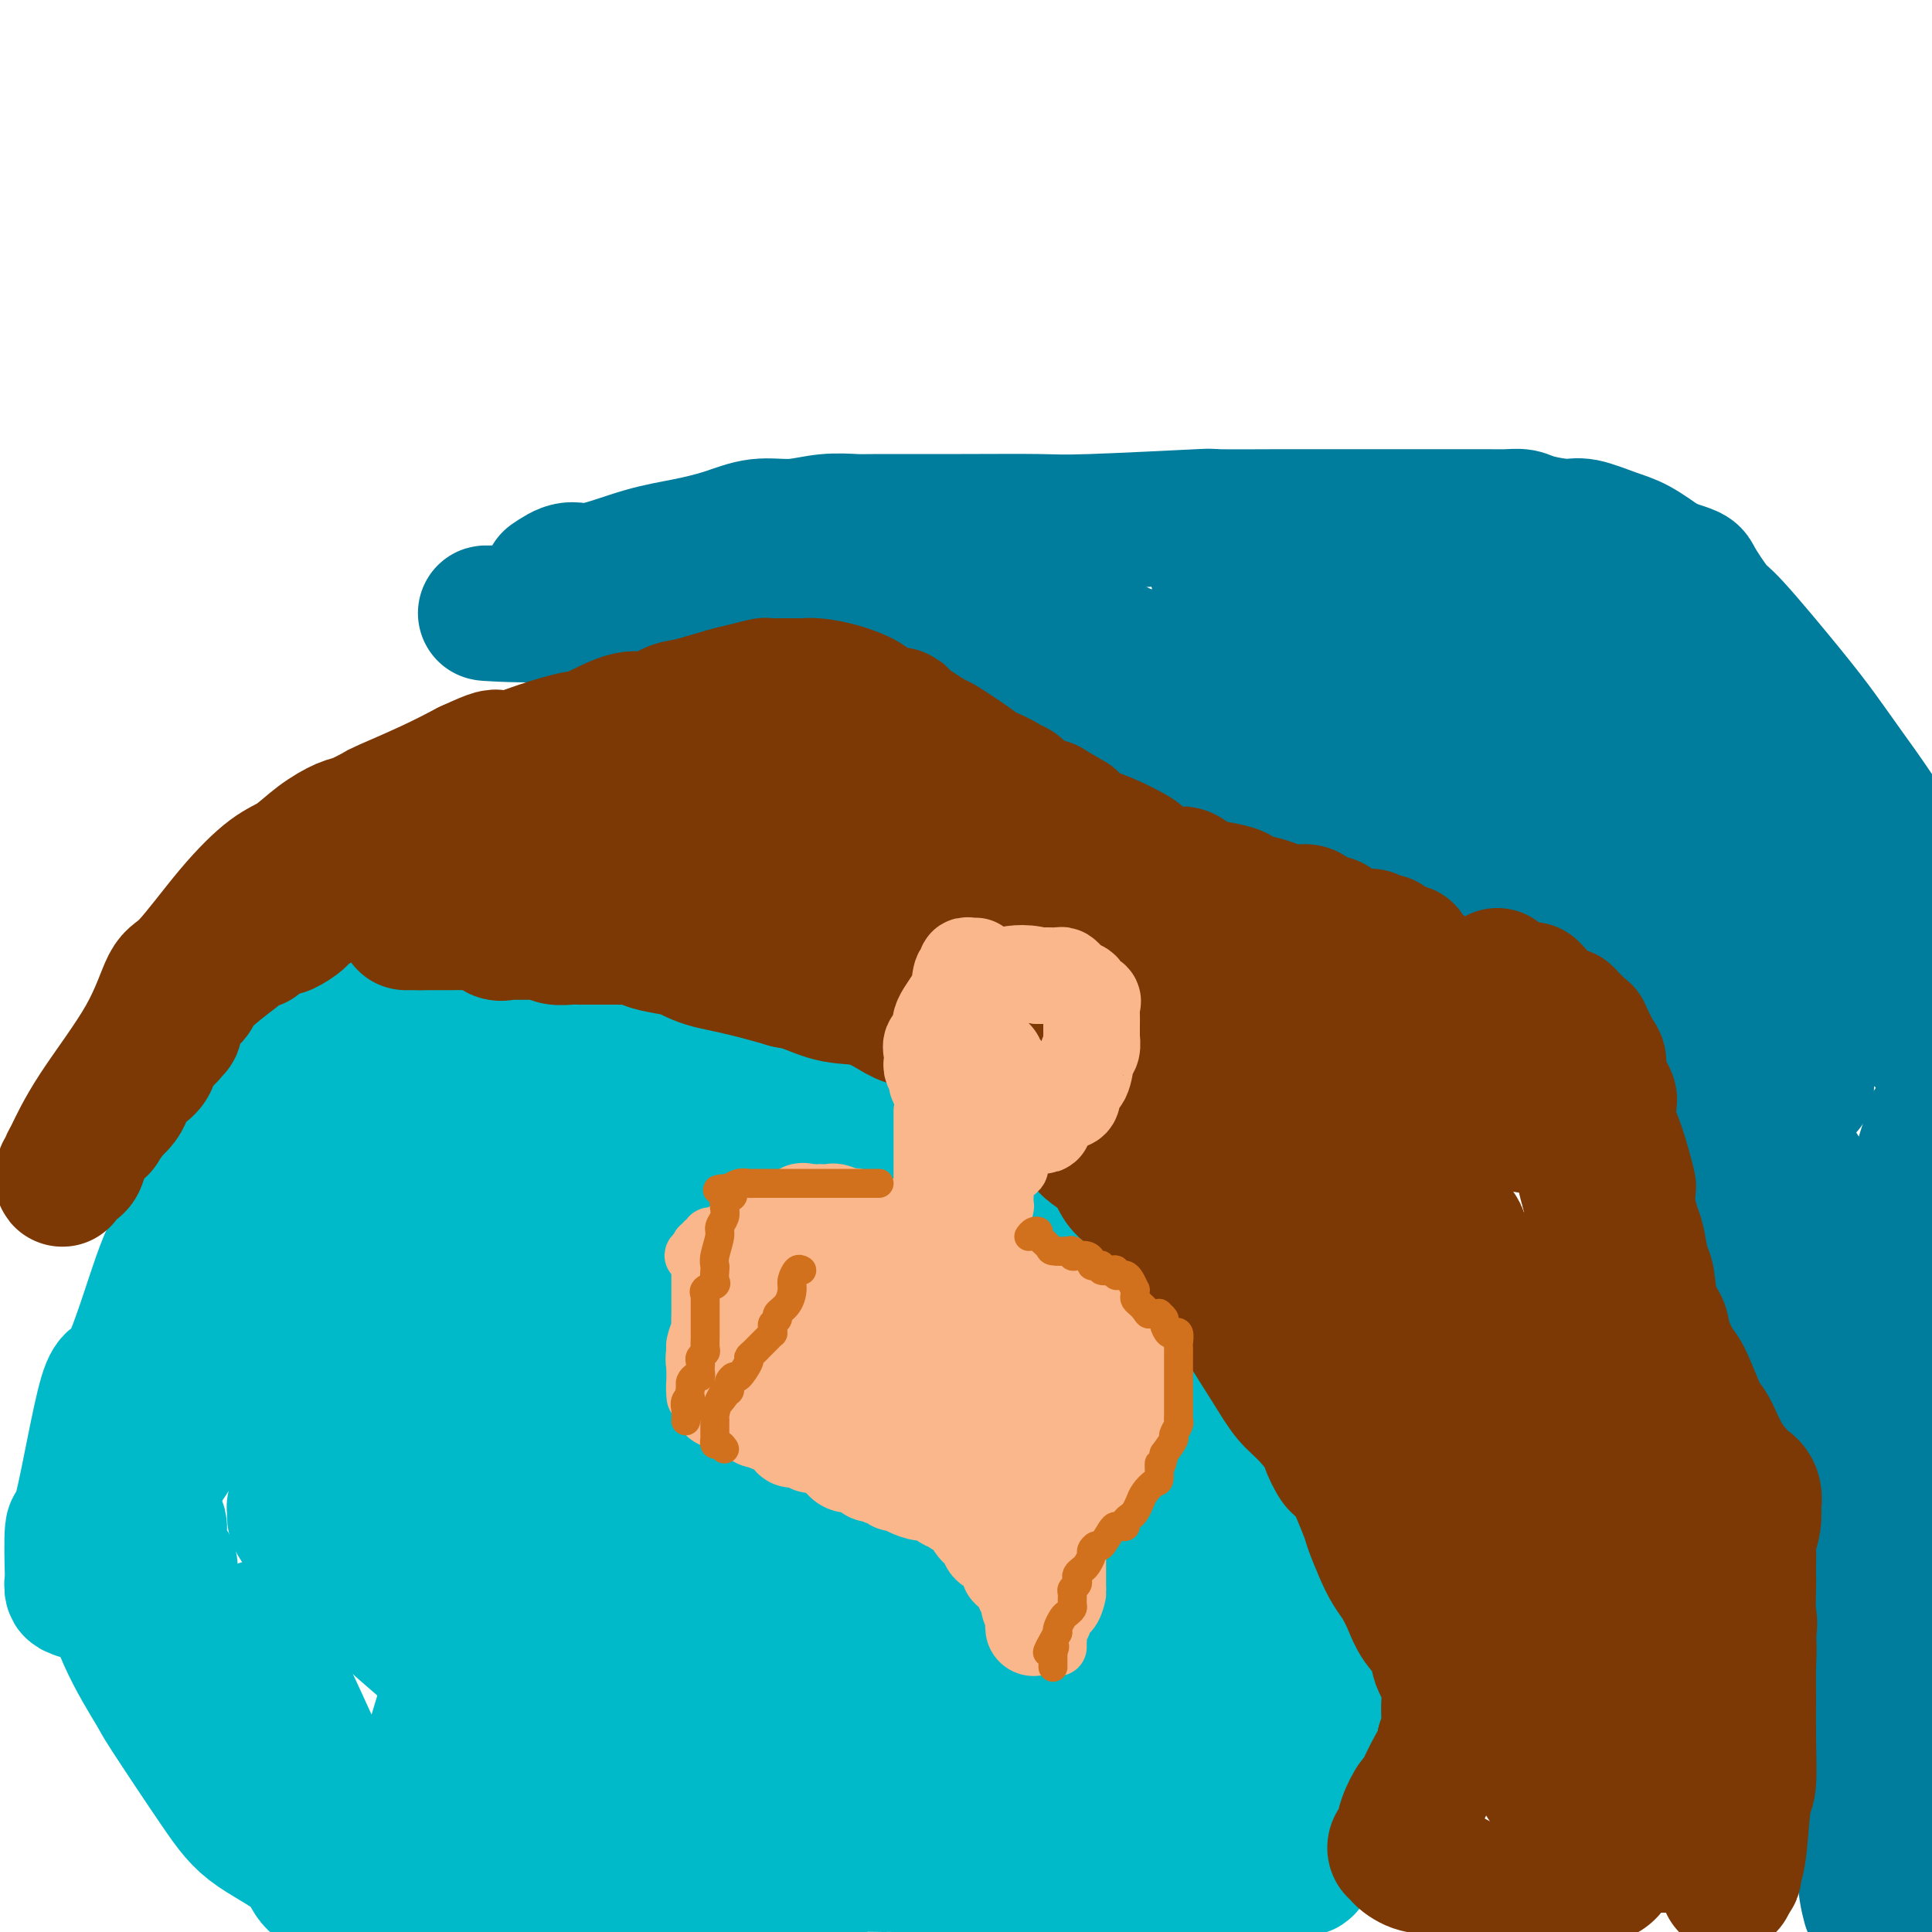
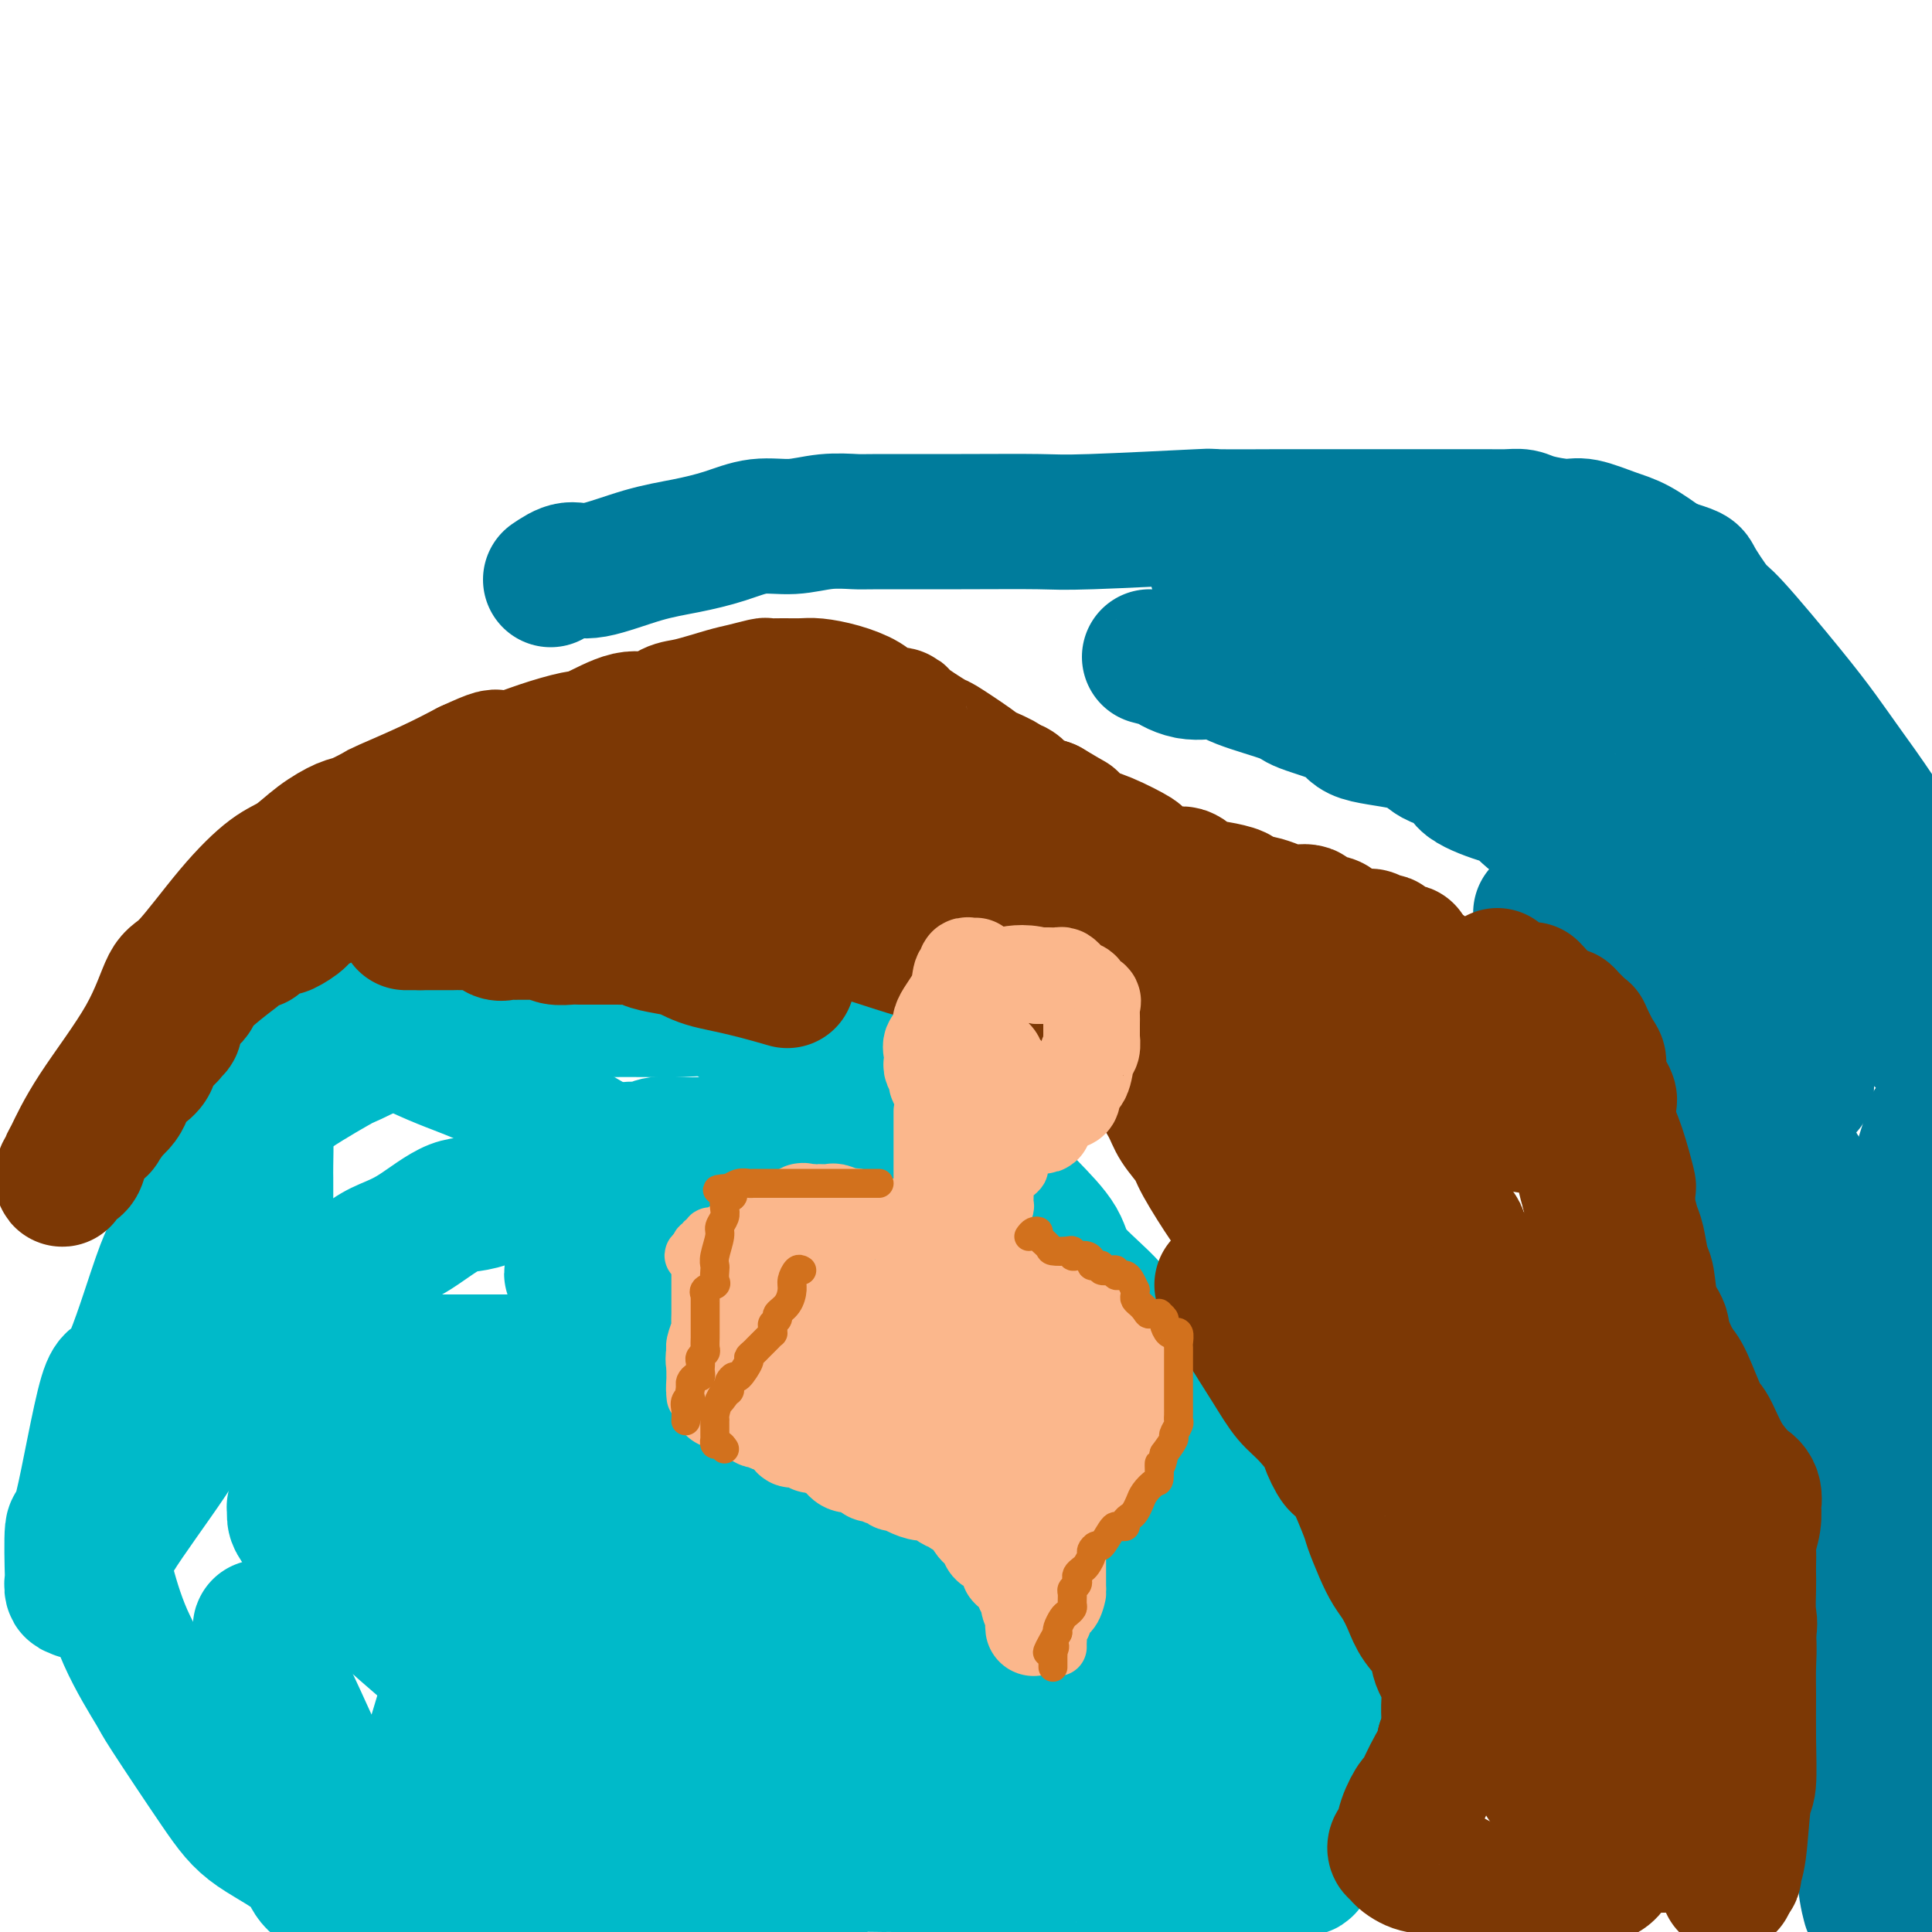
<svg xmlns="http://www.w3.org/2000/svg" viewBox="0 0 400 400" version="1.1">
  <g fill="none" stroke="#007C9C" stroke-width="28" stroke-linecap="round" stroke-linejoin="round">
    <path d="M114,120c1.369,-0.923 2.738,-1.846 4,-2c1.262,-0.154 2.418,0.463 5,0c2.582,-0.463 6.590,-2.004 10,-3c3.410,-0.996 6.223,-1.448 9,-2c2.777,-0.552 5.518,-1.206 8,-2c2.482,-0.794 4.705,-1.730 7,-2c2.295,-0.270 4.660,0.124 7,0c2.340,-0.124 4.653,-0.765 7,-1c2.347,-0.235 4.728,-0.062 6,0c1.272,0.062 1.435,0.013 5,0c3.565,-0.013 10.533,0.011 17,0c6.467,-0.011 12.433,-0.055 16,0c3.567,0.055 4.736,0.211 11,0c6.264,-0.211 17.625,-0.789 22,-1c4.375,-0.211 1.765,-0.057 4,0c2.235,0.057 9.315,0.015 13,0c3.685,-0.015 3.975,-0.004 6,0c2.025,0.004 5.784,0.001 9,0c3.216,-0.001 5.890,-0.000 8,0c2.110,0.000 3.657,-0.001 6,0c2.343,0.001 5.481,0.003 8,0c2.519,-0.003 4.418,-0.011 6,0c1.582,0.011 2.847,0.040 4,0c1.153,-0.040 2.195,-0.148 3,0c0.805,0.148 1.375,0.552 3,1c1.625,0.448 4.306,0.941 6,1c1.694,0.059 2.403,-0.314 4,0c1.597,0.314 4.084,1.315 6,2c1.916,0.685 3.262,1.053 5,2c1.738,0.947 3.869,2.474 6,4" />
    <path d="M345,117c5.781,1.880 5.235,1.579 6,3c0.765,1.421 2.842,4.565 4,6c1.158,1.435 1.397,1.163 4,4c2.603,2.837 7.571,8.785 11,13c3.429,4.215 5.319,6.699 7,9c1.681,2.301 3.152,4.421 5,7c1.848,2.579 4.075,5.617 7,10c2.925,4.383 6.550,10.109 9,14c2.450,3.891 3.725,5.945 5,8" />
    <path d="M396,364c0.111,-1.024 0.222,-2.049 0,0c-0.222,2.049 -0.777,7.170 -1,10c-0.223,2.830 -0.112,3.367 0,5c0.112,1.633 0.226,4.361 0,6c-0.226,1.639 -0.793,2.188 -1,3c-0.207,0.812 -0.056,1.888 0,3c0.056,1.112 0.015,2.261 0,3c-0.015,0.739 -0.004,1.068 0,2c0.004,0.932 0.002,2.466 0,4" />
    <path d="M387,394c0.128,0.490 0.256,0.980 0,0c-0.256,-0.980 -0.895,-3.430 -1,-8c-0.105,-4.570 0.326,-11.260 0,-15c-0.326,-3.740 -1.408,-4.529 -2,-7c-0.592,-2.471 -0.693,-6.625 -1,-10c-0.307,-3.375 -0.821,-5.971 -1,-9c-0.179,-3.029 -0.024,-6.490 0,-9c0.024,-2.510 -0.082,-4.070 0,-7c0.082,-2.930 0.351,-7.229 0,-10c-0.351,-2.771 -1.322,-4.015 -2,-7c-0.678,-2.985 -1.064,-7.713 -1,-10c0.064,-2.287 0.576,-2.133 0,-4c-0.576,-1.867 -2.240,-5.755 -3,-9c-0.760,-3.245 -0.616,-5.847 -1,-8c-0.384,-2.153 -1.298,-3.855 -2,-5c-0.702,-1.145 -1.194,-1.731 -2,-3c-0.806,-1.269 -1.926,-3.221 -3,-5c-1.074,-1.779 -2.101,-3.383 -3,-5c-0.899,-1.617 -1.668,-3.245 -2,-4c-0.332,-0.755 -0.225,-0.636 -1,-3c-0.775,-2.364 -2.431,-7.212 -4,-10c-1.569,-2.788 -3.050,-3.517 -5,-7c-1.950,-3.483 -4.368,-9.720 -6,-13c-1.632,-3.280 -2.478,-3.603 -3,-5c-0.522,-1.397 -0.722,-3.869 -2,-6c-1.278,-2.131 -3.635,-3.923 -6,-7c-2.365,-3.077 -4.738,-7.441 -7,-10c-2.262,-2.559 -4.413,-3.313 -5,-4c-0.587,-0.687 0.389,-1.308 0,-2c-0.389,-0.692 -2.143,-1.456 -3,-2c-0.857,-0.544 -0.816,-0.870 -1,-1c-0.184,-0.130 -0.592,-0.065 -1,0" />
-     <path d="M319,189c-3.758,-4.057 -1.653,-1.200 -1,0c0.653,1.200 -0.147,0.742 -1,0c-0.853,-0.742 -1.760,-1.769 -2,-2c-0.240,-0.231 0.187,0.334 -1,0c-1.187,-0.334 -3.989,-1.569 -6,-2c-2.011,-0.431 -3.232,-0.059 -5,-1c-1.768,-0.941 -4.082,-3.194 -6,-4c-1.918,-0.806 -3.439,-0.166 -4,0c-0.561,0.166 -0.161,-0.144 -1,-1c-0.839,-0.856 -2.917,-2.259 -4,-3c-1.083,-0.741 -1.171,-0.820 -2,-1c-0.829,-0.180 -2.400,-0.461 -4,-1c-1.600,-0.539 -3.229,-1.335 -5,-2c-1.771,-0.665 -3.685,-1.198 -6,-2c-2.315,-0.802 -5.032,-1.873 -7,-3c-1.968,-1.127 -3.187,-2.310 -5,-3c-1.813,-0.690 -4.220,-0.889 -8,-2c-3.780,-1.111 -8.933,-3.136 -13,-5c-4.067,-1.864 -7.048,-3.569 -7,-4c0.048,-0.431 3.125,0.412 -2,-1c-5.125,-1.412 -18.452,-5.079 -25,-7c-6.548,-1.921 -6.318,-2.096 -12,-4c-5.682,-1.904 -17.277,-5.537 -22,-7c-4.723,-1.463 -2.572,-0.755 -2,-1c0.572,-0.245 -0.433,-1.442 -3,-2c-2.567,-0.558 -6.696,-0.475 -10,-1c-3.304,-0.525 -5.782,-1.656 -7,-2c-1.218,-0.344 -1.174,0.100 -2,0c-0.826,-0.100 -2.522,-0.743 -4,-1c-1.478,-0.257 -2.739,-0.129 -4,0" />
-     <path d="M138,127c-4.329,-0.619 -1.653,-0.166 -1,0c0.653,0.166 -0.719,0.044 -2,0c-1.281,-0.044 -2.471,-0.012 -4,0c-1.529,0.012 -3.395,0.002 -4,0c-0.605,-0.002 0.052,0.002 -3,0c-3.052,-0.002 -9.814,-0.011 -13,0c-3.186,0.011 -2.797,0.041 -5,0c-2.203,-0.041 -6.999,-0.155 -5,0c1.999,0.155 10.794,0.577 18,0c7.206,-0.577 12.822,-2.155 18,-3c5.178,-0.845 9.918,-0.959 12,-1c2.082,-0.041 1.504,-0.010 5,0c3.496,0.010 11.064,-0.002 15,0c3.936,0.002 4.240,0.017 8,0c3.760,-0.017 10.976,-0.065 14,0c3.024,0.065 1.856,0.245 4,1c2.144,0.755 7.602,2.085 11,3c3.398,0.915 4.737,1.415 7,2c2.263,0.585 5.449,1.253 8,2c2.551,0.747 4.467,1.571 6,2c1.533,0.429 2.682,0.462 4,1c1.318,0.538 2.805,1.582 4,2c1.195,0.418 2.097,0.209 3,0" />
    <path d="M238,136c8.020,2.111 4.569,0.887 4,1c-0.569,0.113 1.742,1.562 4,2c2.258,0.438 4.462,-0.137 6,0c1.538,0.137 2.411,0.985 5,2c2.589,1.015 6.896,2.196 9,3c2.104,0.804 2.006,1.230 4,2c1.994,0.770 6.080,1.882 8,3c1.920,1.118 1.675,2.241 4,3c2.325,0.759 7.221,1.152 10,2c2.779,0.848 3.441,2.149 5,3c1.559,0.851 4.014,1.252 5,2c0.986,0.748 0.501,1.842 2,3c1.499,1.158 4.981,2.379 7,3c2.019,0.621 2.575,0.640 3,1c0.425,0.360 0.720,1.059 3,3c2.280,1.941 6.546,5.125 8,6c1.454,0.875 0.094,-0.558 1,0c0.906,0.558 4.076,3.108 6,5c1.924,1.892 2.601,3.126 4,5c1.399,1.874 3.519,4.386 6,8c2.481,3.614 5.323,8.329 8,12c2.677,3.671 5.190,6.298 7,9c1.810,2.702 2.917,5.477 4,7c1.083,1.523 2.142,1.792 3,3c0.858,1.208 1.515,3.355 2,5c0.485,1.645 0.797,2.786 1,4c0.203,1.214 0.298,2.499 1,4c0.702,1.501 2.013,3.217 3,4c0.987,0.783 1.650,0.634 2,2c0.350,1.366 0.386,4.247 1,7c0.614,2.753 1.807,5.376 3,8" />
    <path d="M377,258c1.840,6.845 -0.060,6.957 0,9c0.060,2.043 2.081,6.018 3,10c0.919,3.982 0.735,7.973 1,10c0.265,2.027 0.977,2.091 2,6c1.023,3.909 2.357,11.662 3,16c0.643,4.338 0.595,5.260 1,8c0.405,2.740 1.261,7.297 2,11c0.739,3.703 1.360,6.552 2,8c0.640,1.448 1.300,1.496 2,3c0.700,1.504 1.442,4.465 2,6c0.558,1.535 0.934,1.643 1,2c0.066,0.357 -0.177,0.961 0,2c0.177,1.039 0.773,2.512 1,4c0.227,1.488 0.084,2.990 0,4c-0.084,1.010 -0.109,1.527 0,2c0.109,0.473 0.353,0.903 0,1c-0.353,0.097 -1.304,-0.137 -2,0c-0.696,0.137 -1.139,0.646 -2,0c-0.861,-0.646 -2.140,-2.445 -3,-4c-0.860,-1.555 -1.301,-2.864 -2,-4c-0.699,-1.136 -1.655,-2.099 -2,-3c-0.345,-0.901 -0.078,-1.741 0,-3c0.078,-1.259 -0.032,-2.936 0,-4c0.032,-1.064 0.205,-1.514 0,-2c-0.205,-0.486 -0.787,-1.006 -1,-2c-0.213,-0.994 -0.057,-2.460 0,-3c0.057,-0.540 0.016,-0.154 0,-1c-0.016,-0.846 -0.008,-2.923 0,-5" />
    <path d="M385,329c-0.156,-3.793 -0.047,-3.274 0,-4c0.047,-0.726 0.030,-2.695 0,-5c-0.030,-2.305 -0.075,-4.944 0,-7c0.075,-2.056 0.269,-3.528 1,-6c0.731,-2.472 2.000,-5.943 3,-8c1.000,-2.057 1.730,-2.699 2,-5c0.270,-2.301 0.080,-6.259 0,-8c-0.080,-1.741 -0.051,-1.264 0,-2c0.051,-0.736 0.123,-2.686 0,-4c-0.123,-1.314 -0.443,-1.993 0,-3c0.443,-1.007 1.647,-2.342 2,-3c0.353,-0.658 -0.145,-0.640 0,-2c0.145,-1.360 0.933,-4.098 1,-5c0.067,-0.902 -0.585,0.034 0,-1c0.585,-1.034 2.408,-4.036 3,-7c0.592,-2.964 -0.049,-5.888 0,-8c0.049,-2.112 0.786,-3.411 1,-5c0.214,-1.589 -0.096,-3.466 0,-5c0.096,-1.534 0.599,-2.724 1,-4c0.401,-1.276 0.701,-2.638 1,-4" />
    <path d="M398,215c0.142,0.184 0.283,0.368 0,0c-0.283,-0.368 -0.992,-1.288 -2,-3c-1.008,-1.712 -2.315,-4.217 -3,-6c-0.685,-1.783 -0.748,-2.845 -1,-4c-0.252,-1.155 -0.694,-2.404 -1,-3c-0.306,-0.596 -0.477,-0.540 -1,-1c-0.523,-0.460 -1.398,-1.436 -2,-2c-0.602,-0.564 -0.930,-0.715 -1,-1c-0.070,-0.285 0.119,-0.704 0,-1c-0.119,-0.296 -0.544,-0.469 -1,-1c-0.456,-0.531 -0.942,-1.420 -1,-2c-0.058,-0.580 0.311,-0.850 0,-1c-0.311,-0.150 -1.302,-0.180 -2,-1c-0.698,-0.820 -1.103,-2.431 -1,-3c0.103,-0.569 0.716,-0.097 0,-2c-0.716,-1.903 -2.760,-6.181 -4,-8c-1.240,-1.819 -1.677,-1.180 -2,-2c-0.323,-0.820 -0.534,-3.099 -1,-5c-0.466,-1.901 -1.189,-3.425 -2,-4c-0.811,-0.575 -1.711,-0.199 -3,-2c-1.289,-1.801 -2.968,-5.777 -4,-8c-1.032,-2.223 -1.418,-2.694 -2,-3c-0.582,-0.306 -1.359,-0.449 -2,-1c-0.641,-0.551 -1.145,-1.511 -2,-2c-0.855,-0.489 -2.061,-0.506 -3,-1c-0.939,-0.494 -1.611,-1.464 -2,-2c-0.389,-0.536 -0.496,-0.639 -2,-1c-1.504,-0.361 -4.405,-0.982 -6,-2c-1.595,-1.018 -1.884,-2.434 -3,-3c-1.116,-0.566 -3.058,-0.283 -5,0" />
    <path d="M339,140c-4.535,-1.841 -3.373,-0.443 -3,0c0.373,0.443 -0.042,-0.070 -2,-1c-1.958,-0.930 -5.460,-2.277 -8,-3c-2.540,-0.723 -4.117,-0.821 -5,-1c-0.883,-0.179 -1.073,-0.437 -2,-1c-0.927,-0.563 -2.593,-1.430 -4,-2c-1.407,-0.570 -2.557,-0.843 -4,-1c-1.443,-0.157 -3.179,-0.197 -5,-1c-1.821,-0.803 -3.728,-2.370 -6,-3c-2.272,-0.630 -4.909,-0.322 -7,-1c-2.091,-0.678 -3.637,-2.343 -5,-3c-1.363,-0.657 -2.544,-0.305 -5,-1c-2.456,-0.695 -6.187,-2.435 -8,-3c-1.813,-0.565 -1.709,0.045 -3,0c-1.291,-0.045 -3.978,-0.744 -6,-1c-2.022,-0.256 -3.378,-0.069 -4,0c-0.622,0.069 -0.511,0.018 -2,0c-1.489,-0.018 -4.580,-0.004 -6,0c-1.420,0.004 -1.169,-0.002 -1,0c0.169,0.002 0.256,0.013 0,0c-0.256,-0.013 -0.855,-0.050 -1,0c-0.145,0.050 0.163,0.187 1,0c0.837,-0.187 2.204,-0.700 4,0c1.796,0.700 4.022,2.611 6,4c1.978,1.389 3.708,2.254 5,3c1.292,0.746 2.146,1.373 3,2" />
    <path d="M271,127c3.834,2.714 4.920,5.000 6,6c1.080,1.000 2.153,0.712 3,1c0.847,0.288 1.466,1.150 2,2c0.534,0.850 0.982,1.689 2,2c1.018,0.311 2.604,0.095 4,1c1.396,0.905 2.601,2.930 6,5c3.399,2.070 8.993,4.185 11,5c2.007,0.815 0.428,0.332 5,3c4.572,2.668 15.295,8.488 20,11c4.705,2.512 3.393,1.716 3,2c-0.393,0.284 0.132,1.648 1,2c0.868,0.352 2.078,-0.308 3,0c0.922,0.308 1.557,1.585 2,2c0.443,0.415 0.696,-0.033 1,0c0.304,0.033 0.659,0.546 1,1c0.341,0.454 0.668,0.847 1,1c0.332,0.153 0.669,0.065 1,0c0.331,-0.065 0.657,-0.108 1,0c0.343,0.108 0.703,0.368 1,1c0.297,0.632 0.532,1.635 1,2c0.468,0.365 1.170,0.092 2,1c0.830,0.908 1.788,2.995 3,5c1.212,2.005 2.677,3.926 4,6c1.323,2.074 2.504,4.299 3,6c0.496,1.701 0.309,2.877 2,5c1.691,2.123 5.262,5.192 7,7c1.738,1.808 1.642,2.355 2,3c0.358,0.645 1.168,1.389 2,2c0.832,0.611 1.686,1.087 2,2c0.314,0.913 0.090,2.261 0,3c-0.090,0.739 -0.045,0.870 0,1" />
    <path d="M373,215c4.327,6.757 1.145,2.149 0,1c-1.145,-1.149 -0.254,1.160 0,2c0.254,0.840 -0.128,0.211 0,1c0.128,0.789 0.766,2.995 1,4c0.234,1.005 0.063,0.809 0,1c-0.063,0.191 -0.018,0.769 0,1c0.018,0.231 0.009,0.116 0,0" />
  </g>
  <g fill="none" stroke="#00BAC9" stroke-width="28" stroke-linecap="round" stroke-linejoin="round">
    <path d="M32,297c0.396,-0.321 0.792,-0.641 1,-1c0.208,-0.359 0.227,-0.755 1,-1c0.773,-0.245 2.301,-0.338 4,-1c1.699,-0.662 3.568,-1.892 8,-3c4.432,-1.108 11.428,-2.095 16,-3c4.572,-0.905 6.720,-1.727 10,-2c3.280,-0.273 7.693,0.003 8,0c0.307,-0.003 -3.491,-0.284 7,0c10.491,0.284 35.272,1.134 45,2c9.728,0.866 4.403,1.749 3,2c-1.403,0.251 1.118,-0.128 2,0c0.882,0.128 0.127,0.763 0,1c-0.127,0.237 0.374,0.074 1,1c0.626,0.926 1.376,2.939 2,5c0.624,2.061 1.123,4.171 2,6c0.877,1.829 2.134,3.378 4,6c1.866,2.622 4.341,6.315 6,9c1.659,2.685 2.503,4.360 4,6c1.497,1.640 3.649,3.244 5,4c1.351,0.756 1.902,0.665 3,2c1.098,1.335 2.742,4.096 4,6c1.258,1.904 2.129,2.952 3,4" />
    <path d="M171,340c5.973,8.529 1.404,3.851 0,2c-1.404,-1.851 0.356,-0.876 1,0c0.644,0.876 0.172,1.652 0,2c-0.172,0.348 -0.045,0.269 0,1c0.045,0.731 0.006,2.272 0,3c-0.006,0.728 0.021,0.644 0,2c-0.021,1.356 -0.089,4.153 0,6c0.089,1.847 0.335,2.744 0,4c-0.335,1.256 -1.250,2.873 -2,4c-0.750,1.127 -1.334,1.765 -2,3c-0.666,1.235 -1.414,3.066 -3,5c-1.586,1.934 -4.011,3.971 -5,5c-0.989,1.029 -0.542,1.052 -2,2c-1.458,0.948 -4.819,2.822 -7,4c-2.181,1.178 -3.180,1.659 -5,2c-1.820,0.341 -4.461,0.540 -7,1c-2.539,0.460 -4.975,1.181 -7,2c-2.025,0.819 -3.640,1.736 -5,2c-1.360,0.264 -2.466,-0.126 -3,0c-0.534,0.126 -0.496,0.766 -1,1c-0.504,0.234 -1.549,0.062 -2,0c-0.451,-0.062 -0.309,-0.012 -2,0c-1.691,0.012 -5.214,-0.012 -7,0c-1.786,0.012 -1.835,0.060 -2,0c-0.165,-0.060 -0.448,-0.226 -2,0c-1.552,0.226 -4.374,0.846 -6,1c-1.626,0.154 -2.057,-0.158 -3,0c-0.943,0.158 -2.397,0.785 -4,1c-1.603,0.215 -3.355,0.020 -6,0c-2.645,-0.020 -6.184,0.137 -9,0c-2.816,-0.137 -4.908,-0.569 -7,-1" />
    <path d="M73,392c-9.172,-0.864 -8.103,-3.523 -10,-6c-1.897,-2.477 -6.762,-4.771 -10,-7c-3.238,-2.229 -4.850,-4.392 -8,-9c-3.150,-4.608 -7.839,-11.659 -10,-15c-2.161,-3.341 -1.794,-2.972 -3,-5c-1.206,-2.028 -3.983,-6.454 -6,-11c-2.017,-4.546 -3.272,-9.210 -4,-12c-0.728,-2.790 -0.929,-3.704 -1,-5c-0.071,-1.296 -0.010,-2.975 0,-4c0.010,-1.025 -0.029,-1.397 0,-2c0.029,-0.603 0.128,-1.438 0,-2c-0.128,-0.562 -0.481,-0.852 0,-2c0.481,-1.148 1.797,-3.154 2,-4c0.203,-0.846 -0.707,-0.532 3,-3c3.707,-2.468 12.030,-7.719 18,-11c5.970,-3.281 9.587,-4.592 13,-6c3.413,-1.408 6.623,-2.913 10,-4c3.377,-1.087 6.923,-1.755 9,-2c2.077,-0.245 2.687,-0.066 4,0c1.313,0.066 3.331,0.018 5,0c1.669,-0.018 2.988,-0.005 7,0c4.012,0.005 10.715,0.001 16,0c5.285,-0.001 9.152,0.002 13,0c3.848,-0.002 7.677,-0.009 10,0c2.323,0.009 3.140,0.035 4,0c0.860,-0.035 1.762,-0.132 3,0c1.238,0.132 2.812,0.494 4,1c1.188,0.506 1.988,1.156 3,2c1.012,0.844 2.234,1.881 6,6c3.766,4.119 10.076,11.320 14,16c3.924,4.680 5.462,6.840 7,9" />
    <path d="M172,316c5.628,6.424 6.198,6.983 8,9c1.802,2.017 4.836,5.493 7,8c2.164,2.507 3.456,4.045 4,5c0.544,0.955 0.339,1.327 1,2c0.661,0.673 2.188,1.648 3,2c0.812,0.352 0.907,0.080 1,0c0.093,-0.080 0.182,0.030 0,1c-0.182,0.970 -0.634,2.800 -2,4c-1.366,1.200 -3.644,1.771 -6,4c-2.356,2.229 -4.790,6.116 -6,8c-1.210,1.884 -1.197,1.764 -2,3c-0.803,1.236 -2.422,3.828 -3,5c-0.578,1.172 -0.114,0.926 0,1c0.114,0.074 -0.121,0.470 0,1c0.121,0.530 0.598,1.196 0,2c-0.598,0.804 -2.272,1.747 -4,2c-1.728,0.253 -3.512,-0.183 -5,0c-1.488,0.183 -2.681,0.985 -5,2c-2.319,1.015 -5.763,2.244 -8,3c-2.237,0.756 -3.267,1.040 -4,1c-0.733,-0.040 -1.169,-0.403 -2,0c-0.831,0.403 -2.059,1.574 -3,2c-0.941,0.426 -1.597,0.109 -2,0c-0.403,-0.109 -0.553,-0.010 -1,0c-0.447,0.010 -1.192,-0.070 -2,0c-0.808,0.070 -1.679,0.288 -4,-1c-2.321,-1.288 -6.092,-4.082 -9,-6c-2.908,-1.918 -4.954,-2.959 -7,-4" />
    <path d="M121,370c-3.687,-1.525 -1.905,0.161 -4,-2c-2.095,-2.161 -8.066,-8.170 -12,-12c-3.934,-3.830 -5.831,-5.481 -10,-9c-4.169,-3.519 -10.609,-8.906 -15,-13c-4.391,-4.094 -6.731,-6.895 -9,-9c-2.269,-2.105 -4.466,-3.513 -6,-5c-1.534,-1.487 -2.404,-3.052 -3,-4c-0.596,-0.948 -0.918,-1.277 -1,-2c-0.082,-0.723 0.074,-1.839 0,-2c-0.074,-0.161 -0.380,0.633 1,0c1.380,-0.633 4.445,-2.691 8,-4c3.555,-1.309 7.599,-1.867 12,-3c4.401,-1.133 9.160,-2.841 17,-4c7.840,-1.159 18.762,-1.768 26,-2c7.238,-0.232 10.791,-0.086 15,0c4.209,0.086 9.074,0.114 12,0c2.926,-0.114 3.912,-0.369 5,0c1.088,0.369 2.276,1.362 3,2c0.724,0.638 0.982,0.923 1,1c0.018,0.077 -0.206,-0.053 0,1c0.206,1.053 0.840,3.288 1,5c0.160,1.712 -0.155,2.900 0,5c0.155,2.100 0.780,5.113 1,7c0.220,1.887 0.036,2.649 0,4c-0.036,1.351 0.076,3.290 0,5c-0.076,1.710 -0.340,3.190 -1,4c-0.660,0.810 -1.716,0.949 -2,1c-0.284,0.051 0.205,0.015 0,0c-0.205,-0.015 -1.102,-0.007 -2,0" />
    <path d="M158,334c-1.004,0.381 -1.512,0.834 -2,1c-0.488,0.166 -0.954,0.045 -1,0c-0.046,-0.045 0.329,-0.015 0,0c-0.329,0.015 -1.363,0.014 -2,0c-0.637,-0.014 -0.878,-0.041 -2,0c-1.122,0.041 -3.125,0.152 -4,0c-0.875,-0.152 -0.624,-0.565 -1,-1c-0.376,-0.435 -1.381,-0.890 -2,-1c-0.619,-0.110 -0.852,0.127 -1,0c-0.148,-0.127 -0.210,-0.617 0,-1c0.210,-0.383 0.693,-0.659 3,1c2.307,1.659 6.440,5.254 8,8c1.560,2.746 0.548,4.643 1,7c0.452,2.357 2.369,5.175 3,8c0.631,2.825 -0.025,5.658 0,8c0.025,2.342 0.730,4.193 1,5c0.270,0.807 0.104,0.569 0,0c-0.104,-0.569 -0.146,-1.469 0,-2c0.146,-0.531 0.482,-0.691 0,-3c-0.482,-2.309 -1.781,-6.765 -4,-12c-2.219,-5.235 -5.358,-11.249 -7,-15c-1.642,-3.751 -1.788,-5.241 -3,-7c-1.212,-1.759 -3.489,-3.788 -5,-5c-1.511,-1.212 -2.255,-1.606 -3,-2" />
    <path d="M137,323c-1.855,-1.033 -2.493,-0.114 -3,0c-0.507,0.114 -0.882,-0.577 -1,0c-0.118,0.577 0.020,2.421 0,6c-0.020,3.579 -0.197,8.892 0,13c0.197,4.108 0.767,7.010 1,10c0.233,2.990 0.128,6.069 0,8c-0.128,1.931 -0.280,2.716 0,3c0.280,0.284 0.991,0.068 1,0c0.009,-0.068 -0.684,0.011 -1,-1c-0.316,-1.011 -0.256,-3.111 -1,-7c-0.744,-3.889 -2.293,-9.566 -4,-15c-1.707,-5.434 -3.571,-10.625 -6,-17c-2.429,-6.375 -5.423,-13.935 -7,-18c-1.577,-4.065 -1.738,-4.636 -2,-5c-0.262,-0.364 -0.624,-0.520 -1,2c-0.376,2.520 -0.766,7.716 -2,18c-1.234,10.284 -3.311,25.657 -4,33c-0.689,7.343 0.012,6.655 0,11c-0.012,4.345 -0.735,13.721 -1,18c-0.265,4.279 -0.071,3.460 0,4c0.071,0.540 0.020,2.440 0,-4c-0.020,-6.440 -0.010,-21.220 0,-36" />
    <path d="M106,346c0.036,-9.974 0.127,-14.911 0,-17c-0.127,-2.089 -0.471,-1.332 -1,-3c-0.529,-1.668 -1.243,-5.763 -2,-6c-0.757,-0.237 -1.558,3.383 -2,5c-0.442,1.617 -0.526,1.230 -3,9c-2.474,7.770 -7.339,23.698 -10,33c-2.661,9.302 -3.117,11.979 -4,16c-0.883,4.021 -2.192,9.385 -3,12c-0.808,2.615 -1.116,2.479 -1,3c0.116,0.521 0.654,1.698 0,1c-0.654,-0.698 -2.501,-3.270 -4,-7c-1.499,-3.730 -2.651,-8.619 -5,-15c-2.349,-6.381 -5.893,-14.253 -9,-21c-3.107,-6.747 -5.775,-12.368 -7,-15c-1.225,-2.632 -1.008,-2.274 -1,-3c0.008,-0.726 -0.194,-2.535 0,1c0.194,3.535 0.784,12.415 1,17c0.216,4.585 0.059,4.876 0,6c-0.059,1.124 -0.018,3.080 0,4c0.018,0.920 0.015,0.803 0,1c-0.015,0.197 -0.043,0.707 0,1c0.043,0.293 0.155,0.369 -1,0c-1.155,-0.369 -3.578,-1.185 -6,-2" />
-     <path d="M48,366c-1.541,-0.526 -1.892,-1.839 -2,-2c-0.108,-0.161 0.028,0.832 -1,0c-1.028,-0.832 -3.222,-3.488 -4,-6c-0.778,-2.512 -0.142,-4.880 -1,-7c-0.858,-2.120 -3.211,-3.991 -4,-6c-0.789,-2.009 -0.013,-4.157 0,-6c0.013,-1.843 -0.736,-3.380 -1,-5c-0.264,-1.620 -0.041,-3.322 0,-5c0.041,-1.678 -0.098,-3.331 0,-4c0.098,-0.669 0.433,-0.352 0,-1c-0.433,-0.648 -1.632,-2.259 -2,-4c-0.368,-1.741 0.097,-3.611 0,-4c-0.097,-0.389 -0.755,0.704 -1,0c-0.245,-0.704 -0.078,-3.205 0,-5c0.078,-1.795 0.068,-2.884 0,-4c-0.068,-1.116 -0.193,-2.258 0,-3c0.193,-0.742 0.706,-1.083 1,-2c0.294,-0.917 0.371,-2.411 2,-4c1.629,-1.589 4.809,-3.274 5,-4c0.191,-0.726 -2.609,-0.493 3,-4c5.609,-3.507 19.626,-10.756 27,-15c7.374,-4.244 8.104,-5.485 10,-7c1.896,-1.515 4.959,-3.304 7,-4c2.041,-0.696 3.060,-0.298 5,-1c1.940,-0.702 4.803,-2.503 7,-4c2.197,-1.497 3.730,-2.688 5,-3c1.270,-0.312 2.279,0.257 4,0c1.721,-0.257 4.156,-1.338 6,-2c1.844,-0.662 3.098,-0.903 4,-1c0.902,-0.097 1.451,-0.048 2,0" />
    <path d="M120,253c6.416,-1.698 5.958,-0.444 7,0c1.042,0.444 3.586,0.077 5,0c1.414,-0.077 1.699,0.135 1,0c-0.699,-0.135 -2.381,-0.618 1,0c3.381,0.618 11.823,2.335 19,4c7.177,1.665 13.087,3.278 16,4c2.913,0.722 2.829,0.554 4,1c1.171,0.446 3.598,1.504 5,2c1.402,0.496 1.780,0.428 4,1c2.220,0.572 6.281,1.785 8,3c1.719,1.215 1.095,2.434 2,3c0.905,0.566 3.339,0.481 7,3c3.661,2.519 8.548,7.643 11,10c2.452,2.357 2.467,1.948 4,3c1.533,1.052 4.583,3.567 6,5c1.417,1.433 1.200,1.786 2,3c0.800,1.214 2.618,3.289 4,5c1.382,1.711 2.327,3.060 3,4c0.673,0.940 1.075,1.473 2,3c0.925,1.527 2.373,4.048 3,5c0.627,0.952 0.431,0.334 1,2c0.569,1.666 1.901,5.616 3,8c1.099,2.384 1.963,3.202 3,6c1.037,2.798 2.247,7.575 3,10c0.753,2.425 1.049,2.499 2,4c0.951,1.501 2.557,4.429 2,13c-0.557,8.571 -3.279,22.786 -6,37" />
    <path d="M242,392c-1.112,5.888 -0.891,2.108 -1,1c-0.109,-1.108 -0.547,0.457 -1,1c-0.453,0.543 -0.921,0.064 -1,0c-0.079,-0.064 0.233,0.286 -2,1c-2.233,0.714 -7.009,1.790 -13,2c-5.991,0.210 -13.198,-0.448 -15,-1c-1.802,-0.552 1.799,-0.999 -1,-1c-2.799,-0.001 -11.998,0.443 -11,-2c0.998,-2.443 12.192,-7.773 17,-10c4.808,-2.227 3.231,-1.351 3,-1c-0.231,0.351 0.885,0.175 2,0" />
    <path d="M219,382c3.852,-1.838 2.482,-0.933 2,-1c-0.482,-0.067 -0.078,-1.106 0,-2c0.078,-0.894 -0.171,-1.643 0,-4c0.171,-2.357 0.763,-6.321 1,-9c0.237,-2.679 0.120,-4.072 0,-7c-0.120,-2.928 -0.242,-7.389 0,-11c0.242,-3.611 0.850,-6.371 1,-8c0.150,-1.629 -0.156,-2.125 0,-3c0.156,-0.875 0.774,-2.127 1,-3c0.226,-0.873 0.059,-1.368 0,-2c-0.059,-0.632 -0.010,-1.402 0,-2c0.010,-0.598 -0.018,-1.023 0,-1c0.018,0.023 0.082,0.494 0,0c-0.082,-0.494 -0.311,-1.954 -1,-3c-0.689,-1.046 -1.839,-1.679 -5,-4c-3.161,-2.321 -8.334,-6.330 -12,-9c-3.666,-2.670 -5.826,-3.999 -10,-8c-4.174,-4.001 -10.362,-10.672 -14,-15c-3.638,-4.328 -4.725,-6.312 -6,-9c-1.275,-2.688 -2.737,-6.078 -4,-8c-1.263,-1.922 -2.327,-2.376 -3,-3c-0.673,-0.624 -0.954,-1.420 -1,-2c-0.046,-0.580 0.142,-0.946 0,-1c-0.142,-0.054 -0.615,0.202 -1,0c-0.385,-0.202 -0.680,-0.862 -1,-1c-0.320,-0.138 -0.663,0.246 -1,0c-0.337,-0.246 -0.669,-1.123 -1,-2" />
    <path d="M164,264c-5.575,-6.602 -3.513,-2.606 -3,-1c0.513,1.606 -0.522,0.823 -2,0c-1.478,-0.823 -3.397,-1.685 -4,-2c-0.603,-0.315 0.111,-0.085 -1,0c-1.111,0.085 -4.048,0.023 -6,0c-1.952,-0.023 -2.921,-0.006 -4,0c-1.079,0.006 -2.268,0.001 -4,0c-1.732,-0.001 -4.006,0.004 -6,0c-1.994,-0.004 -3.709,-0.015 -5,0c-1.291,0.015 -2.160,0.056 -3,0c-0.840,-0.056 -1.651,-0.209 -2,0c-0.349,0.209 -0.235,0.779 -1,1c-0.765,0.221 -2.410,0.093 -3,0c-0.590,-0.093 -0.125,-0.149 0,0c0.125,0.149 -0.091,0.505 -1,1c-0.909,0.495 -2.510,1.129 9,6c11.510,4.871 36.131,13.979 56,21c19.869,7.021 34.986,11.953 42,14c7.014,2.047 5.924,1.207 8,4c2.076,2.793 7.319,9.220 10,12c2.681,2.780 2.799,1.913 3,3c0.201,1.087 0.485,4.128 1,6c0.515,1.872 1.262,2.574 2,5c0.738,2.426 1.468,6.576 2,8c0.532,1.424 0.866,0.121 1,4c0.134,3.879 0.067,12.939 0,22" />
    <path d="M253,368c-0.024,3.974 -0.083,2.910 0,3c0.083,0.090 0.307,1.334 0,2c-0.307,0.666 -1.146,0.753 -2,1c-0.854,0.247 -1.724,0.655 -3,1c-1.276,0.345 -2.959,0.629 -4,1c-1.041,0.371 -1.441,0.830 -3,1c-1.559,0.170 -4.277,0.052 -6,0c-1.723,-0.052 -2.450,-0.039 -4,0c-1.550,0.039 -3.923,0.104 -5,0c-1.077,-0.104 -0.859,-0.377 -2,-1c-1.141,-0.623 -3.639,-1.597 -5,-2c-1.361,-0.403 -1.583,-0.235 -3,-1c-1.417,-0.765 -4.030,-2.462 -5,-3c-0.970,-0.538 -0.298,0.084 -1,0c-0.702,-0.084 -2.777,-0.873 -4,-2c-1.223,-1.127 -1.595,-2.593 -2,-3c-0.405,-0.407 -0.844,0.245 -1,1c-0.156,0.755 -0.031,1.614 0,2c0.031,0.386 -0.033,0.299 0,1c0.033,0.701 0.163,2.189 0,3c-0.163,0.811 -0.618,0.946 -1,1c-0.382,0.054 -0.691,0.027 -1,0" />
    <path d="M201,373c-0.606,1.246 -0.623,0.361 -1,0c-0.377,-0.361 -1.116,-0.198 -3,0c-1.884,0.198 -4.913,0.430 -7,1c-2.087,0.570 -3.232,1.477 -5,2c-1.768,0.523 -4.160,0.662 -6,1c-1.840,0.338 -3.129,0.876 -4,1c-0.871,0.124 -1.326,-0.165 -2,0c-0.674,0.165 -1.568,0.783 -2,1c-0.432,0.217 -0.402,0.034 -1,0c-0.598,-0.034 -1.824,0.082 -2,0c-0.176,-0.082 0.699,-0.361 0,0c-0.699,0.361 -2.972,1.362 -4,2c-1.028,0.638 -0.812,0.913 0,1c0.812,0.087 2.221,-0.016 3,0c0.779,0.016 0.930,0.149 3,0c2.070,-0.149 6.059,-0.580 9,-1c2.941,-0.420 4.835,-0.830 6,-1c1.165,-0.170 1.603,-0.102 2,0c0.397,0.102 0.753,0.238 1,0c0.247,-0.238 0.384,-0.848 1,-1c0.616,-0.152 1.712,0.155 2,0c0.288,-0.155 -0.232,-0.774 0,-1c0.232,-0.226 1.216,-0.061 2,0c0.784,0.061 1.367,0.017 2,0c0.633,-0.017 1.317,-0.009 2,0" />
    <path d="M197,378c5.493,-0.465 2.726,-0.127 2,0c-0.726,0.127 0.591,0.041 1,0c0.409,-0.041 -0.089,-0.039 0,0c0.089,0.039 0.764,0.115 1,0c0.236,-0.115 0.032,-0.422 0,-2c-0.032,-1.578 0.109,-4.429 0,-8c-0.109,-3.571 -0.469,-7.863 -1,-12c-0.531,-4.137 -1.235,-8.120 -2,-12c-0.765,-3.880 -1.591,-7.656 -3,-11c-1.409,-3.344 -3.402,-6.255 -4,-8c-0.598,-1.745 0.199,-2.325 0,-3c-0.199,-0.675 -1.394,-1.447 -2,-2c-0.606,-0.553 -0.621,-0.888 -1,-1c-0.379,-0.112 -1.120,-0.002 -8,0c-6.880,0.002 -19.898,-0.105 -26,0c-6.102,0.105 -5.287,0.420 -9,0c-3.713,-0.420 -11.954,-1.577 -16,-2c-4.046,-0.423 -3.895,-0.113 -4,0c-0.105,0.113 -0.464,0.030 -1,0c-0.536,-0.030 -1.248,-0.008 -2,0c-0.752,0.008 -1.544,0.002 -2,0c-0.456,-0.002 -0.576,-0.001 -1,0c-0.424,0.001 -1.153,0.000 -2,0c-0.847,-0.000 -1.814,-0.000 -3,0c-1.186,0.000 -2.593,0.000 -4,0" />
    <path d="M110,317c-12.813,-0.452 -5.347,-0.083 -3,0c2.347,0.083 -0.426,-0.120 -2,0c-1.574,0.120 -1.951,0.561 -2,1c-0.049,0.439 0.229,0.874 -1,1c-1.229,0.126 -3.964,-0.057 -5,0c-1.036,0.057 -0.371,0.353 -2,1c-1.629,0.647 -5.551,1.643 -8,2c-2.449,0.357 -3.426,0.073 -4,0c-0.574,-0.073 -0.747,0.064 -1,0c-0.253,-0.064 -0.588,-0.328 -1,0c-0.412,0.328 -0.902,1.249 -1,2c-0.098,0.751 0.195,1.332 0,2c-0.195,0.668 -0.877,1.422 0,3c0.877,1.578 3.314,3.978 5,5c1.686,1.022 2.622,0.664 7,4c4.378,3.336 12.197,10.367 17,15c4.803,4.633 6.588,6.869 9,9c2.412,2.131 5.450,4.156 8,7c2.550,2.844 4.612,6.507 7,9c2.388,2.493 5.100,3.817 7,5c1.900,1.183 2.986,2.226 4,3c1.014,0.774 1.957,1.279 3,2c1.043,0.721 2.187,1.657 3,2c0.813,0.343 1.296,0.092 2,0c0.704,-0.092 1.630,-0.026 3,0c1.370,0.026 3.185,0.013 5,0" />
    <path d="M160,390c2.146,0.033 2.512,0.114 4,0c1.488,-0.114 4.099,-0.423 6,-1c1.901,-0.577 3.093,-1.421 4,-2c0.907,-0.579 1.530,-0.894 3,-1c1.470,-0.106 3.789,-0.005 6,0c2.211,0.005 4.316,-0.088 6,0c1.684,0.088 2.948,0.357 4,0c1.052,-0.357 1.893,-1.339 3,-2c1.107,-0.661 2.482,-1.000 3,-1c0.518,0.000 0.181,0.340 1,0c0.819,-0.340 2.793,-1.359 4,-2c1.207,-0.641 1.645,-0.905 4,-2c2.355,-1.095 6.627,-3.020 9,-4c2.373,-0.980 2.846,-1.014 4,-2c1.154,-0.986 2.989,-2.925 4,-4c1.011,-1.075 1.199,-1.288 2,-2c0.801,-0.712 2.215,-1.925 3,-3c0.785,-1.075 0.943,-2.012 1,-3c0.057,-0.988 0.015,-2.026 0,-3c-0.015,-0.974 -0.003,-1.883 0,-3c0.003,-1.117 -0.001,-2.443 0,-3c0.001,-0.557 0.008,-0.347 0,-1c-0.008,-0.653 -0.033,-2.170 0,-4c0.033,-1.830 0.122,-3.973 -1,-7c-1.122,-3.027 -3.455,-6.938 -5,-11c-1.545,-4.062 -2.301,-8.274 -3,-11c-0.699,-2.726 -1.342,-3.965 -2,-9c-0.658,-5.035 -1.331,-13.867 -2,-19c-0.669,-5.133 -1.335,-6.566 -2,-8" />
    <path d="M216,282c-1.156,-6.729 -1.046,-5.551 -1,-6c0.046,-0.449 0.027,-2.524 0,-4c-0.027,-1.476 -0.064,-2.353 0,-3c0.064,-0.647 0.228,-1.064 0,-2c-0.228,-0.936 -0.850,-2.390 -1,-3c-0.150,-0.610 0.171,-0.375 0,-1c-0.171,-0.625 -0.832,-2.110 -1,-3c-0.168,-0.890 0.159,-1.184 -1,-3c-1.159,-1.816 -3.803,-5.152 -5,-7c-1.197,-1.848 -0.948,-2.207 -2,-4c-1.052,-1.793 -3.404,-5.018 -6,-8c-2.596,-2.982 -5.437,-5.719 -8,-8c-2.563,-2.281 -4.849,-4.105 -8,-6c-3.151,-1.895 -7.166,-3.860 -10,-5c-2.834,-1.140 -4.488,-1.455 -6,-2c-1.512,-0.545 -2.883,-1.321 -4,-2c-1.117,-0.679 -1.979,-1.261 -3,-2c-1.021,-0.739 -2.200,-1.634 -3,-2c-0.800,-0.366 -1.221,-0.203 -2,0c-0.779,0.203 -1.916,0.447 -3,0c-1.084,-0.447 -2.116,-1.584 -4,-2c-1.884,-0.416 -4.619,-0.111 -7,0c-2.381,0.111 -4.407,0.030 -7,0c-2.593,-0.030 -5.755,-0.007 -8,0c-2.245,0.007 -3.575,-0.000 -6,0c-2.425,0.000 -5.945,0.008 -9,0c-3.055,-0.008 -5.644,-0.033 -8,0c-2.356,0.033 -4.481,0.124 -5,0c-0.519,-0.124 0.566,-0.464 -1,0c-1.566,0.464 -5.783,1.732 -10,3" />
    <path d="M87,212c-10.331,0.621 -5.658,0.672 -6,2c-0.342,1.328 -5.699,3.933 -8,5c-2.301,1.067 -1.544,0.595 -4,2c-2.456,1.405 -8.123,4.688 -11,7c-2.877,2.312 -2.963,3.654 -4,5c-1.037,1.346 -3.026,2.694 -4,4c-0.974,1.306 -0.932,2.568 -2,4c-1.068,1.432 -3.245,3.035 -4,4c-0.755,0.965 -0.089,1.293 -1,3c-0.911,1.707 -3.400,4.792 -5,7c-1.600,2.208 -2.312,3.537 -3,5c-0.688,1.463 -1.351,3.059 -3,8c-1.649,4.941 -4.284,13.228 -6,16c-1.716,2.772 -2.512,0.029 -4,5c-1.488,4.971 -3.668,17.655 -5,23c-1.332,5.345 -1.817,3.350 -2,5c-0.183,1.650 -0.065,6.945 0,9c0.065,2.055 0.075,0.869 0,1c-0.075,0.131 -0.237,1.579 0,2c0.237,0.421 0.871,-0.185 1,0c0.129,0.185 -0.248,1.161 1,0c1.248,-1.161 4.120,-4.458 5,-6c0.880,-1.542 -0.232,-1.329 2,-5c2.232,-3.671 7.808,-11.225 11,-16c3.192,-4.775 3.999,-6.770 5,-8c1.001,-1.230 2.196,-1.694 4,-4c1.804,-2.306 4.215,-6.453 6,-9c1.785,-2.547 2.942,-3.493 5,-5c2.058,-1.507 5.017,-3.573 7,-5c1.983,-1.427 2.992,-2.213 4,-3" />
    <path d="M66,268c2.854,-2.202 1.988,-1.208 3,-2c1.012,-0.792 3.903,-3.372 6,-5c2.097,-1.628 3.399,-2.306 5,-3c1.601,-0.694 3.499,-1.406 6,-3c2.501,-1.594 5.604,-4.069 8,-5c2.396,-0.931 4.085,-0.316 8,-2c3.915,-1.684 10.054,-5.667 13,-7c2.946,-1.333 2.697,-0.016 5,0c2.303,0.016 7.158,-1.267 9,-2c1.842,-0.733 0.671,-0.914 1,-1c0.329,-0.086 2.159,-0.076 3,0c0.841,0.076 0.693,0.216 1,0c0.307,-0.216 1.068,-0.790 2,-1c0.932,-0.210 2.035,-0.056 4,0c1.965,0.056 4.790,0.015 6,0c1.210,-0.015 0.804,-0.003 5,0c4.196,0.003 12.995,-0.002 18,0c5.005,0.002 6.216,0.010 8,0c1.784,-0.010 4.141,-0.038 5,0c0.859,0.038 0.219,0.143 0,0c-0.219,-0.143 -0.017,-0.534 0,0c0.017,0.534 -0.152,1.993 0,3c0.152,1.007 0.626,1.563 0,3c-0.626,1.437 -2.353,3.756 -3,5c-0.647,1.244 -0.213,1.412 0,2c0.213,0.588 0.204,1.597 0,2c-0.204,0.403 -0.602,0.202 -1,0" />
    <path d="M178,252c-0.399,2.339 0.603,0.686 -1,0c-1.603,-0.686 -5.810,-0.407 -9,0c-3.190,0.407 -5.363,0.941 -9,0c-3.637,-0.941 -8.737,-3.358 -13,-5c-4.263,-1.642 -7.688,-2.510 -13,-5c-5.312,-2.490 -12.511,-6.600 -18,-10c-5.489,-3.400 -9.266,-6.088 -13,-8c-3.734,-1.912 -7.423,-3.048 -12,-5c-4.577,-1.952 -10.042,-4.719 -13,-6c-2.958,-1.281 -3.409,-1.076 -4,-1c-0.591,0.076 -1.323,0.022 -2,0c-0.677,-0.022 -1.300,-0.013 -2,0c-0.700,0.013 -1.476,0.031 -2,0c-0.524,-0.031 -0.797,-0.110 -1,0c-0.203,0.110 -0.335,0.408 -1,1c-0.665,0.592 -1.863,1.479 -3,3c-1.137,1.521 -2.214,3.678 -3,5c-0.786,1.322 -1.282,1.811 -2,3c-0.718,1.189 -1.656,3.078 -2,5c-0.344,1.922 -0.092,3.875 0,6c0.092,2.125 0.025,4.421 0,6c-0.025,1.579 -0.007,2.442 0,3c0.007,0.558 0.002,0.811 0,2c-0.002,1.189 -0.000,3.313 0,5c0.000,1.687 0.000,2.938 0,4c-0.000,1.062 -0.000,1.934 0,3c0.000,1.066 0.000,2.325 0,3c-0.000,0.675 -0.000,0.764 0,1c0.000,0.236 0.000,0.618 0,1" />
-     <path d="M55,263c0.712,4.746 2.490,-0.389 4,-3c1.510,-2.611 2.750,-2.699 3,-3c0.250,-0.301 -0.490,-0.815 0,-2c0.490,-1.185 2.210,-3.041 3,-4c0.790,-0.959 0.649,-1.020 1,-2c0.351,-0.980 1.195,-2.879 2,-4c0.805,-1.121 1.571,-1.464 2,-2c0.429,-0.536 0.520,-1.264 1,-2c0.480,-0.736 1.349,-1.479 2,-2c0.651,-0.521 1.083,-0.821 2,-1c0.917,-0.179 2.319,-0.237 4,-1c1.681,-0.763 3.640,-2.230 5,-3c1.360,-0.770 2.120,-0.844 5,-2c2.880,-1.156 7.879,-3.396 9,-4c1.121,-0.604 -1.637,0.428 3,-1c4.637,-1.428 16.671,-5.316 22,-7c5.329,-1.684 3.955,-1.163 3,-1c-0.955,0.163 -1.491,-0.034 2,0c3.491,0.034 11.007,0.297 14,0c2.993,-0.297 1.461,-1.153 6,0c4.539,1.153 15.149,4.315 22,6c6.851,1.685 9.942,1.892 13,3c3.058,1.108 6.083,3.116 8,4c1.917,0.884 2.726,0.643 4,1c1.274,0.357 3.011,1.312 4,2c0.989,0.688 1.228,1.108 2,2c0.772,0.892 2.078,2.255 3,3c0.922,0.745 1.461,0.873 2,1" />
    <path d="M206,241c3.800,2.421 1.800,1.975 2,3c0.200,1.025 2.599,3.522 5,6c2.401,2.478 4.804,4.936 6,7c1.196,2.064 1.184,3.732 3,6c1.816,2.268 5.461,5.135 8,8c2.539,2.865 3.972,5.726 5,7c1.028,1.274 1.650,0.959 4,3c2.350,2.041 6.428,6.437 9,9c2.572,2.563 3.639,3.295 5,4c1.361,0.705 3.017,1.385 4,2c0.983,0.615 1.292,1.166 2,2c0.708,0.834 1.816,1.951 3,3c1.184,1.049 2.446,2.029 3,3c0.554,0.971 0.401,1.933 1,3c0.599,1.067 1.951,2.238 3,4c1.049,1.762 1.796,4.114 2,6c0.204,1.886 -0.134,3.305 0,5c0.134,1.695 0.739,3.666 1,6c0.261,2.334 0.176,5.029 0,8c-0.176,2.971 -0.444,6.216 0,9c0.444,2.784 1.598,5.107 2,8c0.402,2.893 0.051,6.358 0,10c-0.051,3.642 0.197,7.462 0,10c-0.197,2.538 -0.840,3.793 -1,5c-0.160,1.207 0.163,2.365 0,3c-0.163,0.635 -0.813,0.748 -1,1c-0.187,0.252 0.089,0.643 0,1c-0.089,0.357 -0.545,0.678 -1,1" />
    <path d="M271,384c-0.740,4.961 -1.091,1.863 -2,1c-0.909,-0.863 -2.376,0.507 -3,1c-0.624,0.493 -0.404,0.107 -3,1c-2.596,0.893 -8.008,3.063 -10,4c-1.992,0.937 -0.564,0.641 -1,1c-0.436,0.359 -2.737,1.371 -4,2c-1.263,0.629 -1.488,0.873 -2,1c-0.512,0.127 -1.313,0.137 -2,0c-0.687,-0.137 -1.262,-0.422 -2,0c-0.738,0.422 -1.639,1.549 -2,2c-0.361,0.451 -0.180,0.225 0,0" />
  </g>
  <g fill="none" stroke="#7C3805" stroke-width="28" stroke-linecap="round" stroke-linejoin="round">
    <path d="M49,197c0.210,-0.331 0.419,-0.663 1,-1c0.581,-0.337 1.532,-0.680 2,-1c0.468,-0.320 0.452,-0.619 2,-2c1.548,-1.381 4.660,-3.845 7,-6c2.340,-2.155 3.909,-4.002 6,-6c2.091,-1.998 4.706,-4.147 6,-5c1.294,-0.853 1.268,-0.410 2,-1c0.732,-0.590 2.224,-2.213 3,-3c0.776,-0.787 0.838,-0.738 1,-1c0.162,-0.262 0.424,-0.836 1,-1c0.576,-0.164 1.465,0.081 2,0c0.535,-0.081 0.714,-0.490 1,-1c0.286,-0.510 0.679,-1.123 2,-2c1.321,-0.877 3.571,-2.020 6,-3c2.429,-0.980 5.039,-1.797 6,-2c0.961,-0.203 0.275,0.208 3,-1c2.725,-1.208 8.863,-4.037 11,-5c2.137,-0.963 0.274,-0.062 0,0c-0.274,0.062 1.042,-0.714 2,-1c0.958,-0.286 1.560,-0.082 2,0c0.440,0.082 0.720,0.041 1,0" />
    <path d="M116,155c5.610,-2.318 1.635,-0.613 1,0c-0.635,0.613 2.069,0.135 4,0c1.931,-0.135 3.087,0.073 4,0c0.913,-0.073 1.583,-0.426 3,0c1.417,0.426 3.582,1.633 5,2c1.418,0.367 2.088,-0.105 3,0c0.912,0.105 2.065,0.786 3,1c0.935,0.214 1.652,-0.041 2,0c0.348,0.041 0.325,0.377 1,1c0.675,0.623 2.046,1.531 3,2c0.954,0.469 1.490,0.497 3,1c1.510,0.503 3.995,1.480 5,2c1.005,0.520 0.530,0.584 2,1c1.470,0.416 4.884,1.183 7,2c2.116,0.817 2.933,1.683 4,2c1.067,0.317 2.383,0.085 3,0c0.617,-0.085 0.534,-0.023 1,0c0.466,0.023 1.480,0.006 2,0c0.520,-0.006 0.547,-0.001 1,0c0.453,0.001 1.332,-0.002 2,0c0.668,0.002 1.124,0.008 2,0c0.876,-0.008 2.171,-0.032 3,0c0.829,0.032 1.192,0.119 1,0c-0.192,-0.119 -0.940,-0.443 1,0c1.940,0.443 6.567,1.652 8,2c1.433,0.348 -0.327,-0.164 2,1c2.327,1.164 8.742,4.006 13,6c4.258,1.994 6.359,3.141 8,4c1.641,0.859 2.820,1.429 4,2" />
    <path d="M217,184c4.811,2.012 3.339,0.543 3,0c-0.339,-0.543 0.456,-0.160 1,0c0.544,0.160 0.837,0.095 1,0c0.163,-0.095 0.196,-0.221 1,0c0.804,0.221 2.380,0.791 4,1c1.620,0.209 3.284,0.059 5,0c1.716,-0.059 3.485,-0.027 5,0c1.515,0.027 2.775,0.049 4,0c1.225,-0.049 2.415,-0.170 3,0c0.585,0.170 0.566,0.631 1,1c0.434,0.369 1.321,0.648 2,1c0.679,0.352 1.148,0.778 2,1c0.852,0.222 2.086,0.241 4,1c1.914,0.759 4.509,2.258 6,3c1.491,0.742 1.878,0.726 2,1c0.122,0.274 -0.021,0.837 0,2c0.021,1.163 0.206,2.928 1,4c0.794,1.072 2.195,1.453 3,2c0.805,0.547 1.013,1.259 2,2c0.987,0.741 2.753,1.511 4,2c1.247,0.489 1.974,0.695 3,1c1.026,0.305 2.350,0.707 3,1c0.650,0.293 0.627,0.477 1,1c0.373,0.523 1.142,1.387 2,2c0.858,0.613 1.804,0.976 2,1c0.196,0.024 -0.360,-0.293 0,0c0.360,0.293 1.635,1.194 2,2c0.365,0.806 -0.182,1.516 0,3c0.182,1.484 1.091,3.742 2,6" />
    <path d="M286,222c1.668,4.087 4.837,9.805 7,14c2.163,4.195 3.321,6.866 4,9c0.679,2.134 0.879,3.729 1,5c0.121,1.271 0.163,2.218 1,3c0.837,0.782 2.469,1.400 3,2c0.531,0.600 -0.038,1.181 0,2c0.038,0.819 0.683,1.875 1,2c0.317,0.125 0.305,-0.681 1,0c0.695,0.681 2.097,2.849 3,4c0.903,1.151 1.306,1.284 2,2c0.694,0.716 1.679,2.014 2,3c0.321,0.986 -0.022,1.662 0,2c0.022,0.338 0.409,0.340 1,2c0.591,1.660 1.387,4.978 2,7c0.613,2.022 1.042,2.748 1,4c-0.042,1.252 -0.554,3.032 0,5c0.554,1.968 2.173,4.125 3,5c0.827,0.875 0.860,0.468 1,1c0.140,0.532 0.385,2.004 1,3c0.615,0.996 1.600,1.515 3,3c1.400,1.485 3.216,3.935 5,6c1.784,2.065 3.535,3.745 5,6c1.465,2.255 2.643,5.085 3,6c0.357,0.915 -0.107,-0.084 1,2c1.107,2.084 3.786,7.252 5,9c1.214,1.748 0.964,0.077 1,0c0.036,-0.077 0.358,1.441 1,3c0.642,1.559 1.605,3.160 2,4c0.395,0.840 0.222,0.918 0,2c-0.222,1.082 -0.492,3.166 0,5c0.492,1.834 1.746,3.417 3,5" />
    <path d="M349,348c2.426,5.740 0.492,2.089 0,2c-0.492,-0.089 0.456,3.385 1,5c0.544,1.615 0.682,1.370 1,2c0.318,0.630 0.817,2.134 1,3c0.183,0.866 0.050,1.093 0,3c-0.050,1.907 -0.018,5.495 0,7c0.018,1.505 0.020,0.927 0,1c-0.020,0.073 -0.064,0.798 0,2c0.064,1.202 0.235,2.882 0,4c-0.235,1.118 -0.878,1.673 -1,2c-0.122,0.327 0.276,0.427 0,1c-0.276,0.573 -1.225,1.618 -2,2c-0.775,0.382 -1.376,0.102 -2,0c-0.624,-0.102 -1.272,-0.026 -2,0c-0.728,0.026 -1.536,0.002 -2,0c-0.464,-0.002 -0.584,0.016 -1,0c-0.416,-0.016 -1.127,-0.068 -2,0c-0.873,0.068 -1.907,0.256 -3,1c-1.093,0.744 -2.246,2.045 -3,3c-0.754,0.955 -1.109,1.565 -2,2c-0.891,0.435 -2.317,0.694 -3,1c-0.683,0.306 -0.624,0.659 -1,1c-0.376,0.341 -1.188,0.671 -2,1" />
    <path d="M326,391c-1.922,1.254 -1.227,0.389 -1,0c0.227,-0.389 -0.012,-0.300 -1,0c-0.988,0.300 -2.723,0.812 -4,1c-1.277,0.188 -2.095,0.051 -3,0c-0.905,-0.051 -1.898,-0.017 -2,0c-0.102,0.017 0.688,0.018 0,0c-0.688,-0.018 -2.855,-0.054 -4,0c-1.145,0.054 -1.268,0.198 -2,0c-0.732,-0.198 -2.075,-0.739 -3,-1c-0.925,-0.261 -1.434,-0.242 -3,-1c-1.566,-0.758 -4.188,-2.293 -6,-3c-1.812,-0.707 -2.812,-0.585 -4,-1c-1.188,-0.415 -2.564,-1.366 -3,-2c-0.436,-0.634 0.067,-0.951 0,-1c-0.067,-0.049 -0.704,0.171 -1,0c-0.296,-0.171 -0.250,-0.734 0,-1c0.250,-0.266 0.703,-0.235 1,-1c0.297,-0.765 0.437,-2.326 1,-4c0.563,-1.674 1.549,-3.459 2,-4c0.451,-0.541 0.368,0.164 1,-1c0.632,-1.164 1.978,-4.198 3,-6c1.022,-1.802 1.721,-2.372 2,-3c0.279,-0.628 0.140,-1.314 0,-2" />
    <path d="M299,361c1.619,-3.776 1.165,-1.717 1,-1c-0.165,0.717 -0.042,0.093 0,-1c0.042,-1.093 0.004,-2.655 0,-3c-0.004,-0.345 0.026,0.526 0,0c-0.026,-0.526 -0.108,-2.450 0,-4c0.108,-1.550 0.405,-2.724 0,-4c-0.405,-1.276 -1.512,-2.652 -2,-4c-0.488,-1.348 -0.357,-2.667 -1,-4c-0.643,-1.333 -2.059,-2.679 -3,-4c-0.941,-1.321 -1.408,-2.617 -2,-4c-0.592,-1.383 -1.308,-2.855 -2,-4c-0.692,-1.145 -1.359,-1.965 -2,-3c-0.641,-1.035 -1.257,-2.285 -2,-4c-0.743,-1.715 -1.614,-3.894 -2,-5c-0.386,-1.106 -0.287,-1.140 -1,-3c-0.713,-1.860 -2.238,-5.547 -3,-7c-0.762,-1.453 -0.761,-0.672 -1,-1c-0.239,-0.328 -0.717,-1.764 -1,-2c-0.283,-0.236 -0.372,0.728 -1,0c-0.628,-0.728 -1.797,-3.149 -2,-4c-0.203,-0.851 0.558,-0.134 0,-1c-0.558,-0.866 -2.435,-3.315 -4,-5c-1.565,-1.685 -2.818,-2.604 -4,-4c-1.182,-1.396 -2.292,-3.268 -4,-6c-1.708,-2.732 -4.012,-6.324 -5,-8c-0.988,-1.676 -0.660,-1.435 -1,-2c-0.340,-0.565 -1.349,-1.935 -2,-3c-0.651,-1.065 -0.945,-1.825 -1,-2c-0.055,-0.175 0.127,0.236 0,0c-0.127,-0.236 -0.564,-1.118 -1,-2" />
-     <path d="M253,266c-4.372,-6.627 -1.803,-3.195 -1,-2c0.803,1.195 -0.160,0.151 -1,-1c-0.840,-1.151 -1.556,-2.410 -2,-3c-0.444,-0.590 -0.615,-0.510 -2,-2c-1.385,-1.490 -3.982,-4.550 -5,-6c-1.018,-1.450 -0.457,-1.289 -2,-2c-1.543,-0.711 -5.191,-2.295 -7,-4c-1.809,-1.705 -1.779,-3.532 -3,-5c-1.221,-1.468 -3.694,-2.578 -5,-4c-1.306,-1.422 -1.446,-3.156 -2,-4c-0.554,-0.844 -1.521,-0.797 -2,-1c-0.479,-0.203 -0.469,-0.654 -1,-1c-0.531,-0.346 -1.601,-0.587 -2,-1c-0.399,-0.413 -0.127,-1.000 -1,-2c-0.873,-1.000 -2.892,-2.414 -4,-3c-1.108,-0.586 -1.304,-0.343 -3,-2c-1.696,-1.657 -4.891,-5.213 -7,-7c-2.109,-1.787 -3.132,-1.803 -4,-2c-0.868,-0.197 -1.582,-0.575 -2,-1c-0.418,-0.425 -0.541,-0.899 -1,-1c-0.459,-0.101 -1.253,0.169 -2,0c-0.747,-0.169 -1.447,-0.778 -2,-1c-0.553,-0.222 -0.960,-0.056 -1,0c-0.040,0.056 0.287,0.003 0,0c-0.287,-0.003 -1.189,0.045 -2,0c-0.811,-0.045 -1.532,-0.183 -3,-1c-1.468,-0.817 -3.682,-2.312 -6,-3c-2.318,-0.688 -4.739,-0.570 -7,-1c-2.261,-0.430 -4.360,-1.409 -6,-2c-1.640,-0.591 -2.820,-0.796 -4,-1" />
    <path d="M163,203c-9.557,-2.809 -13.448,-3.331 -16,-4c-2.552,-0.669 -3.765,-1.486 -5,-2c-1.235,-0.514 -2.494,-0.726 -4,-1c-1.506,-0.274 -3.261,-0.609 -4,-1c-0.739,-0.391 -0.461,-0.837 -1,-1c-0.539,-0.163 -1.893,-0.044 -3,0c-1.107,0.044 -1.967,0.012 -2,0c-0.033,-0.012 0.761,-0.003 0,0c-0.761,0.003 -3.075,0.002 -4,0c-0.925,-0.002 -0.460,-0.004 -1,0c-0.540,0.004 -2.085,0.015 -3,0c-0.915,-0.015 -1.200,-0.057 -2,0c-0.800,0.057 -2.116,0.211 -3,0c-0.884,-0.211 -1.336,-0.789 -2,-1c-0.664,-0.211 -1.540,-0.056 -2,0c-0.460,0.056 -0.503,0.015 -1,0c-0.497,-0.015 -1.446,-0.002 -2,0c-0.554,0.002 -0.711,-0.007 -1,0c-0.289,0.007 -0.708,0.030 -1,0c-0.292,-0.030 -0.455,-0.113 -1,0c-0.545,0.113 -1.471,0.423 -2,0c-0.529,-0.423 -0.662,-1.577 -1,-2c-0.338,-0.423 -0.880,-0.113 -2,0c-1.120,0.113 -2.819,0.030 -4,0c-1.181,-0.030 -1.844,-0.008 -2,0c-0.156,0.008 0.194,0.002 -1,0c-1.194,-0.002 -3.933,-0.001 -5,0c-1.067,0.001 -0.461,0.000 -1,0c-0.539,-0.000 -2.222,-0.000 -3,0c-0.778,0.000 -0.651,0.000 0,0c0.651,-0.000 1.825,-0.000 3,0" />
    <path d="M87,191c3.940,-0.306 12.291,-1.069 18,-2c5.709,-0.931 8.777,-2.028 11,-3c2.223,-0.972 3.602,-1.820 7,-3c3.398,-1.180 8.816,-2.693 13,-4c4.184,-1.307 7.134,-2.406 10,-3c2.866,-0.594 5.647,-0.681 7,-1c1.353,-0.319 1.278,-0.870 2,-1c0.722,-0.130 2.239,0.161 4,0c1.761,-0.161 3.764,-0.775 5,-1c1.236,-0.225 1.706,-0.060 2,0c0.294,0.060 0.413,0.016 1,0c0.587,-0.016 1.642,-0.004 3,0c1.358,0.004 3.019,-0.001 4,0c0.981,0.001 1.282,0.006 2,0c0.718,-0.006 1.852,-0.024 4,0c2.148,0.024 5.311,0.089 7,0c1.689,-0.089 1.904,-0.332 3,0c1.096,0.332 3.074,1.240 5,2c1.926,0.760 3.800,1.373 5,2c1.200,0.627 1.728,1.267 3,2c1.272,0.733 3.290,1.560 5,2c1.710,0.440 3.114,0.493 4,1c0.886,0.507 1.254,1.469 2,2c0.746,0.531 1.871,0.630 3,1c1.129,0.370 2.262,1.009 4,2c1.738,0.991 4.082,2.332 5,3c0.918,0.668 0.409,0.662 1,1c0.591,0.338 2.282,1.018 4,2c1.718,0.982 3.462,2.264 4,3c0.538,0.736 -0.132,0.924 0,1c0.132,0.076 1.066,0.038 2,0" />
    <path d="M237,197c7.558,4.011 2.954,2.037 2,2c-0.954,-0.037 1.741,1.862 3,3c1.259,1.138 1.083,1.513 2,2c0.917,0.487 2.926,1.084 4,2c1.074,0.916 1.212,2.149 2,3c0.788,0.851 2.227,1.319 3,2c0.773,0.681 0.879,1.576 1,2c0.121,0.424 0.258,0.376 1,1c0.742,0.624 2.088,1.918 3,3c0.912,1.082 1.391,1.952 2,3c0.609,1.048 1.349,2.273 2,4c0.651,1.727 1.213,3.956 2,6c0.787,2.044 1.798,3.902 3,6c1.202,2.098 2.595,4.437 4,7c1.405,2.563 2.820,5.350 5,9c2.180,3.650 5.123,8.162 7,11c1.877,2.838 2.689,4.003 4,6c1.311,1.997 3.122,4.825 5,7c1.878,2.175 3.822,3.695 5,5c1.178,1.305 1.589,2.393 3,4c1.411,1.607 3.823,3.733 5,5c1.177,1.267 1.121,1.674 3,4c1.879,2.326 5.694,6.570 7,9c1.306,2.430 0.103,3.046 0,3c-0.103,-0.046 0.894,-0.753 2,1c1.106,1.753 2.321,5.967 3,8c0.679,2.033 0.821,1.885 1,3c0.179,1.115 0.394,3.492 1,5c0.606,1.508 1.602,2.145 2,3c0.398,0.855 0.199,1.927 0,3" />
    <path d="M324,329c2.129,5.545 2.953,6.406 4,8c1.047,1.594 2.318,3.920 3,5c0.682,1.080 0.774,0.912 1,2c0.226,1.088 0.586,3.431 1,5c0.414,1.569 0.881,2.364 1,3c0.119,0.636 -0.112,1.114 0,2c0.112,0.886 0.566,2.181 1,4c0.434,1.819 0.849,4.162 1,6c0.151,1.838 0.037,3.171 0,4c-0.037,0.829 0.002,1.153 0,2c-0.002,0.847 -0.044,2.216 0,3c0.044,0.784 0.173,0.983 0,1c-0.173,0.017 -0.648,-0.150 -1,0c-0.352,0.150 -0.580,0.615 -2,1c-1.420,0.385 -4.034,0.690 -5,1c-0.966,0.310 -0.286,0.626 0,1c0.286,0.374 0.179,0.805 0,1c-0.179,0.195 -0.431,0.154 -1,0c-0.569,-0.154 -1.457,-0.420 -2,-1c-0.543,-0.580 -0.742,-1.474 -1,-2c-0.258,-0.526 -0.577,-0.686 -1,-1c-0.423,-0.314 -0.951,-0.783 -1,-1c-0.049,-0.217 0.379,-0.182 0,-1c-0.379,-0.818 -1.566,-2.487 -2,-3c-0.434,-0.513 -0.117,0.131 0,0c0.117,-0.131 0.033,-1.037 0,-2c-0.033,-0.963 -0.017,-1.981 0,-3" />
    <path d="M320,364c-0.774,-2.305 -0.207,-1.566 0,-2c0.207,-0.434 0.056,-2.040 0,-3c-0.056,-0.960 -0.017,-1.274 0,-2c0.017,-0.726 0.013,-1.864 0,-3c-0.013,-1.136 -0.033,-2.270 0,-3c0.033,-0.730 0.121,-1.056 0,-2c-0.121,-0.944 -0.449,-2.505 -1,-4c-0.551,-1.495 -1.324,-2.925 -2,-4c-0.676,-1.075 -1.253,-1.796 -2,-4c-0.747,-2.204 -1.663,-5.893 -3,-9c-1.337,-3.107 -3.095,-5.633 -4,-7c-0.905,-1.367 -0.956,-1.577 -2,-4c-1.044,-2.423 -3.080,-7.061 -5,-10c-1.920,-2.939 -3.722,-4.180 -5,-6c-1.278,-1.820 -2.030,-4.219 -3,-6c-0.970,-1.781 -2.157,-2.943 -3,-4c-0.843,-1.057 -1.343,-2.009 -2,-3c-0.657,-0.991 -1.471,-2.021 -2,-3c-0.529,-0.979 -0.772,-1.907 -1,-2c-0.228,-0.093 -0.442,0.650 -1,0c-0.558,-0.650 -1.462,-2.691 -2,-4c-0.538,-1.309 -0.711,-1.884 -2,-3c-1.289,-1.116 -3.693,-2.772 -5,-4c-1.307,-1.228 -1.516,-2.026 -2,-3c-0.484,-0.974 -1.243,-2.123 -2,-3c-0.757,-0.877 -1.511,-1.481 -2,-2c-0.489,-0.519 -0.714,-0.951 -1,-1c-0.286,-0.049 -0.633,0.286 -1,0c-0.367,-0.286 -0.753,-1.192 -1,-2c-0.247,-0.808 -0.356,-1.516 -1,-2c-0.644,-0.484 -1.822,-0.742 -3,-1" />
    <path d="M262,258c-2.797,-3.300 -0.789,-2.549 -1,-3c-0.211,-0.451 -2.641,-2.105 -4,-3c-1.359,-0.895 -1.647,-1.031 -3,-3c-1.353,-1.969 -3.770,-5.770 -5,-8c-1.230,-2.230 -1.273,-2.891 -2,-4c-0.727,-1.109 -2.136,-2.668 -3,-4c-0.864,-1.332 -1.181,-2.437 -2,-4c-0.819,-1.563 -2.139,-3.586 -3,-5c-0.861,-1.414 -1.263,-2.220 -2,-3c-0.737,-0.780 -1.809,-1.532 -2,-2c-0.191,-0.468 0.500,-0.650 0,-2c-0.500,-1.350 -2.191,-3.867 -3,-5c-0.809,-1.133 -0.738,-0.882 -1,-1c-0.262,-0.118 -0.858,-0.606 -1,-1c-0.142,-0.394 0.169,-0.693 0,-1c-0.169,-0.307 -0.819,-0.622 -1,-1c-0.181,-0.378 0.107,-0.819 0,-1c-0.107,-0.181 -0.608,-0.101 -1,0c-0.392,0.101 -0.676,0.223 -1,0c-0.324,-0.223 -0.689,-0.793 -1,-1c-0.311,-0.207 -0.570,-0.053 -1,0c-0.430,0.053 -1.033,0.004 -2,0c-0.967,-0.004 -2.299,0.037 -3,0c-0.701,-0.037 -0.772,-0.154 -3,-1c-2.228,-0.846 -6.614,-2.423 -11,-4" />
    <path d="M206,201c-6.239,-1.525 -10.337,-2.338 -16,-4c-5.663,-1.662 -12.891,-4.172 -19,-6c-6.109,-1.828 -11.097,-2.972 -19,-6c-7.903,-3.028 -18.719,-7.939 -26,-10c-7.281,-2.061 -11.026,-1.270 -14,-2c-2.974,-0.730 -5.178,-2.980 -7,-4c-1.822,-1.020 -3.262,-0.809 -4,-1c-0.738,-0.191 -0.775,-0.784 -1,-1c-0.225,-0.216 -0.638,-0.057 -1,0c-0.362,0.057 -0.675,0.010 -1,0c-0.325,-0.010 -0.663,0.018 -1,0c-0.337,-0.018 -0.672,-0.082 -1,0c-0.328,0.082 -0.650,0.308 -1,1c-0.350,0.692 -0.729,1.848 -2,3c-1.271,1.152 -3.435,2.300 -5,3c-1.565,0.700 -2.533,0.950 -4,2c-1.467,1.050 -3.433,2.898 -5,4c-1.567,1.102 -2.733,1.458 -4,2c-1.267,0.542 -2.633,1.271 -4,2" />
    <path d="M71,184c-4.758,3.035 -3.153,2.121 -3,2c0.153,-0.121 -1.147,0.550 -2,1c-0.853,0.450 -1.259,0.680 -2,1c-0.741,0.320 -1.815,0.730 -2,1c-0.185,0.270 0.521,0.401 0,1c-0.521,0.599 -2.268,1.667 -3,2c-0.732,0.333 -0.450,-0.071 -1,0c-0.550,0.071 -1.931,0.615 -3,1c-1.069,0.385 -1.826,0.610 -2,1c-0.174,0.390 0.234,0.943 0,1c-0.234,0.057 -1.110,-0.384 -2,0c-0.890,0.384 -1.794,1.591 -2,2c-0.206,0.409 0.287,0.019 -1,1c-1.287,0.981 -4.356,3.334 -6,5c-1.644,1.666 -1.865,2.647 -2,3c-0.135,0.353 -0.184,0.080 -1,1c-0.816,0.920 -2.400,3.034 -3,4c-0.600,0.966 -0.215,0.783 0,1c0.215,0.217 0.261,0.834 0,1c-0.261,0.166 -0.829,-0.117 -1,0c-0.171,0.117 0.053,0.636 0,1c-0.053,0.364 -0.385,0.573 -1,1c-0.615,0.427 -1.513,1.073 -2,2c-0.487,0.927 -0.564,2.135 -1,3c-0.436,0.865 -1.233,1.386 -2,2c-0.767,0.614 -1.505,1.319 -2,2c-0.495,0.681 -0.749,1.337 -1,2c-0.251,0.663 -0.500,1.332 -1,2c-0.500,0.668 -1.250,1.334 -2,2" />
    <path d="M23,230c-3.301,4.772 -2.054,3.201 -2,3c0.054,-0.201 -1.085,0.967 -2,2c-0.915,1.033 -1.605,1.930 -2,3c-0.395,1.070 -0.495,2.314 -1,3c-0.505,0.686 -1.416,0.813 -2,1c-0.584,0.187 -0.840,0.435 -1,1c-0.160,0.565 -0.224,1.448 0,1c0.224,-0.448 0.735,-2.225 1,-3c0.265,-0.775 0.285,-0.546 1,-2c0.715,-1.454 2.124,-4.592 5,-9c2.876,-4.408 7.220,-10.088 10,-15c2.780,-4.912 3.996,-9.058 5,-11c1.004,-1.942 1.796,-1.681 4,-4c2.204,-2.319 5.819,-7.217 9,-11c3.181,-3.783 5.928,-6.451 8,-8c2.072,-1.549 3.470,-1.977 5,-3c1.530,-1.023 3.191,-2.639 5,-4c1.809,-1.361 3.766,-2.468 5,-3c1.234,-0.532 1.745,-0.491 3,-1c1.255,-0.509 3.254,-1.569 4,-2c0.746,-0.431 0.239,-0.231 2,-1c1.761,-0.769 5.789,-2.505 9,-4c3.211,-1.495 5.606,-2.747 8,-4" />
    <path d="M97,159c6.043,-2.797 5.649,-2.291 6,-2c0.351,0.291 1.447,0.367 3,0c1.553,-0.367 3.562,-1.179 6,-2c2.438,-0.821 5.303,-1.653 7,-2c1.697,-0.347 2.225,-0.210 4,-1c1.775,-0.790 4.797,-2.506 7,-3c2.203,-0.494 3.589,0.233 5,0c1.411,-0.233 2.848,-1.425 4,-2c1.152,-0.575 2.019,-0.532 4,-1c1.981,-0.468 5.074,-1.446 7,-2c1.926,-0.554 2.683,-0.684 4,-1c1.317,-0.316 3.194,-0.817 4,-1c0.806,-0.183 0.542,-0.047 1,0c0.458,0.047 1.639,0.004 3,0c1.361,-0.004 2.904,0.030 4,0c1.096,-0.030 1.745,-0.123 3,0c1.255,0.123 3.115,0.464 5,1c1.885,0.536 3.795,1.269 5,2c1.205,0.731 1.704,1.460 3,2c1.296,0.540 3.387,0.890 4,1c0.613,0.110 -0.253,-0.021 1,1c1.253,1.021 4.624,3.194 6,4c1.376,0.806 0.756,0.245 2,1c1.244,0.755 4.353,2.828 6,4c1.647,1.172 1.831,1.445 3,2c1.169,0.555 3.324,1.391 4,2c0.676,0.609 -0.125,0.989 0,1c0.125,0.011 1.178,-0.348 2,0c0.822,0.348 1.414,1.401 2,2c0.586,0.599 1.168,0.742 2,1c0.832,0.258 1.916,0.629 3,1" />
    <path d="M217,167c5.861,3.517 5.015,2.810 5,3c-0.015,0.190 0.801,1.278 2,2c1.199,0.722 2.782,1.078 5,2c2.218,0.922 5.072,2.412 6,3c0.928,0.588 -0.070,0.276 1,1c1.070,0.724 4.207,2.484 6,3c1.793,0.516 2.243,-0.213 3,0c0.757,0.213 1.822,1.367 3,2c1.178,0.633 2.471,0.743 4,1c1.529,0.257 3.295,0.660 4,1c0.705,0.340 0.349,0.617 1,1c0.651,0.383 2.308,0.874 3,1c0.692,0.126 0.417,-0.112 1,0c0.583,0.112 2.024,0.574 3,1c0.976,0.426 1.487,0.818 2,1c0.513,0.182 1.027,0.156 2,0c0.973,-0.156 2.403,-0.441 3,0c0.597,0.441 0.359,1.607 1,2c0.641,0.393 2.161,0.013 3,0c0.839,-0.013 0.997,0.341 2,1c1.003,0.659 2.850,1.625 4,2c1.150,0.375 1.601,0.161 2,0c0.399,-0.161 0.746,-0.268 1,0c0.254,0.268 0.416,0.911 1,1c0.584,0.089 1.590,-0.375 2,0c0.410,0.375 0.224,1.588 1,2c0.776,0.412 2.515,0.022 3,0c0.485,-0.022 -0.282,0.324 0,1c0.282,0.676 1.614,1.682 2,2c0.386,0.318 -0.176,-0.052 0,0c0.176,0.052 1.088,0.526 2,1" />
    <path d="M295,201c1.110,0.973 -0.116,0.406 0,1c0.116,0.594 1.575,2.350 2,3c0.425,0.650 -0.184,0.196 0,1c0.184,0.804 1.162,2.868 2,4c0.838,1.132 1.537,1.332 2,2c0.463,0.668 0.688,1.805 1,3c0.312,1.195 0.709,2.448 1,3c0.291,0.552 0.476,0.402 1,1c0.524,0.598 1.388,1.944 2,3c0.612,1.056 0.972,1.824 1,2c0.028,0.176 -0.277,-0.238 0,0c0.277,0.238 1.135,1.128 2,2c0.865,0.872 1.737,1.725 2,2c0.263,0.275 -0.082,-0.028 0,0c0.082,0.028 0.593,0.386 1,1c0.407,0.614 0.712,1.485 1,2c0.288,0.515 0.561,0.676 1,1c0.439,0.324 1.043,0.813 2,1c0.957,0.187 2.265,0.074 3,0c0.735,-0.074 0.897,-0.107 1,0c0.103,0.107 0.147,0.355 1,1c0.853,0.645 2.515,1.689 3,2c0.485,0.311 -0.206,-0.110 0,0c0.206,0.110 1.309,0.753 2,1c0.691,0.247 0.969,0.099 1,0c0.031,-0.099 -0.185,-0.148 0,0c0.185,0.148 0.771,0.493 1,1c0.229,0.507 0.100,1.175 0,2c-0.100,0.825 -0.171,1.807 0,3c0.171,1.193 0.586,2.596 1,4" />
    <path d="M329,247c0.602,2.647 1.108,4.265 1,5c-0.108,0.735 -0.829,0.586 0,5c0.829,4.414 3.209,13.389 4,17c0.791,3.611 -0.007,1.857 1,5c1.007,3.143 3.819,11.183 5,14c1.181,2.817 0.731,0.409 1,1c0.269,0.591 1.256,4.179 2,6c0.744,1.821 1.245,1.874 2,3c0.755,1.126 1.764,3.323 2,4c0.236,0.677 -0.302,-0.166 1,1c1.302,1.166 4.444,4.343 6,6c1.556,1.657 1.528,1.796 2,2c0.472,0.204 1.446,0.475 2,1c0.554,0.525 0.688,1.305 1,2c0.312,0.695 0.800,1.304 1,2c0.200,0.696 0.110,1.479 0,2c-0.110,0.521 -0.240,0.781 0,2c0.240,1.219 0.849,3.396 1,5c0.151,1.604 -0.156,2.633 0,4c0.156,1.367 0.775,3.071 1,5c0.225,1.929 0.057,4.085 0,6c-0.057,1.915 -0.004,3.591 0,6c0.004,2.409 -0.041,5.552 0,9c0.041,3.448 0.169,7.200 0,9c-0.169,1.800 -0.637,1.648 -1,4c-0.363,2.352 -0.623,7.208 -1,10c-0.377,2.792 -0.871,3.521 -1,4c-0.129,0.479 0.106,0.708 0,1c-0.106,0.292 -0.553,0.646 -1,1" />
    <path d="M358,389c-0.619,2.886 -0.168,0.101 0,-1c0.168,-1.101 0.053,-0.518 0,-2c-0.053,-1.482 -0.044,-5.028 0,-8c0.044,-2.972 0.125,-5.370 0,-7c-0.125,-1.630 -0.454,-2.493 0,-7c0.454,-4.507 1.691,-12.660 2,-16c0.309,-3.340 -0.309,-1.868 0,-3c0.309,-1.132 1.547,-4.868 2,-7c0.453,-2.132 0.122,-2.658 0,-4c-0.122,-1.342 -0.034,-3.499 0,-5c0.034,-1.501 0.013,-2.348 0,-3c-0.013,-0.652 -0.017,-1.111 0,-2c0.017,-0.889 0.057,-2.207 0,-3c-0.057,-0.793 -0.210,-1.059 0,-2c0.210,-0.941 0.782,-2.557 1,-4c0.218,-1.443 0.082,-2.712 0,-3c-0.082,-0.288 -0.111,0.405 0,0c0.111,-0.405 0.361,-1.908 0,-3c-0.361,-1.092 -1.332,-1.774 -2,-2c-0.668,-0.226 -1.031,0.005 -1,0c0.031,-0.005 0.458,-0.246 0,-1c-0.458,-0.754 -1.799,-2.023 -3,-4c-1.201,-1.977 -2.260,-4.664 -3,-6c-0.740,-1.336 -1.161,-1.321 -2,-3c-0.839,-1.679 -2.097,-5.051 -3,-7c-0.903,-1.949 -1.452,-2.474 -2,-3" />
    <path d="M347,283c-3.046,-5.681 -2.662,-6.884 -3,-8c-0.338,-1.116 -1.400,-2.145 -2,-4c-0.600,-1.855 -0.739,-4.536 -1,-6c-0.261,-1.464 -0.644,-1.710 -1,-3c-0.356,-1.290 -0.684,-3.626 -1,-5c-0.316,-1.374 -0.619,-1.788 -1,-3c-0.381,-1.212 -0.840,-3.222 -1,-4c-0.160,-0.778 -0.022,-0.325 0,-1c0.022,-0.675 -0.071,-2.479 0,-3c0.071,-0.521 0.306,0.242 0,-1c-0.306,-1.242 -1.154,-4.490 -2,-7c-0.846,-2.510 -1.689,-4.281 -2,-5c-0.311,-0.719 -0.091,-0.387 0,-1c0.091,-0.613 0.053,-2.171 0,-3c-0.053,-0.829 -0.121,-0.930 0,-1c0.121,-0.070 0.431,-0.111 0,-1c-0.431,-0.889 -1.603,-2.626 -2,-4c-0.397,-1.374 -0.017,-2.384 0,-3c0.017,-0.616 -0.328,-0.837 -1,-2c-0.672,-1.163 -1.672,-3.268 -2,-4c-0.328,-0.732 0.015,-0.090 0,0c-0.015,0.090 -0.389,-0.371 -1,-1c-0.611,-0.629 -1.458,-1.425 -2,-2c-0.542,-0.575 -0.778,-0.930 -1,-1c-0.222,-0.070 -0.431,0.146 -1,0c-0.569,-0.146 -1.499,-0.655 -2,-1c-0.501,-0.345 -0.572,-0.527 -1,-1c-0.428,-0.473 -1.214,-1.236 -2,-2" />
    <path d="M318,206c-1.985,-2.183 -0.447,-0.640 0,0c0.447,0.640 -0.198,0.378 -1,0c-0.802,-0.378 -1.760,-0.871 -2,-1c-0.240,-0.129 0.237,0.105 0,0c-0.237,-0.105 -1.188,-0.550 -2,-1c-0.812,-0.450 -1.486,-0.904 -2,-1c-0.514,-0.096 -0.869,0.166 -1,0c-0.131,-0.166 -0.037,-0.762 0,-1c0.037,-0.238 0.019,-0.119 0,0" />
  </g>
  <g fill="none" stroke="#FBB78C" stroke-width="20" stroke-linecap="round" stroke-linejoin="round">
    <path d="M202,200c-0.302,0.028 -0.603,0.057 -1,0c-0.397,-0.057 -0.888,-0.199 -1,0c-0.112,0.199 0.155,0.740 0,1c-0.155,0.260 -0.733,0.241 -1,1c-0.267,0.759 -0.223,2.296 -1,4c-0.777,1.704 -2.376,3.574 -3,5c-0.624,1.426 -0.272,2.410 0,3c0.272,0.590 0.466,0.788 0,1c-0.466,0.212 -1.590,0.437 -2,1c-0.410,0.563 -0.106,1.464 0,2c0.106,0.536 0.013,0.706 0,1c-0.013,0.294 0.054,0.711 0,1c-0.054,0.289 -0.228,0.448 0,1c0.228,0.552 0.859,1.496 1,2c0.141,0.504 -0.209,0.569 0,1c0.209,0.431 0.978,1.229 2,2c1.022,0.771 2.298,1.517 3,2c0.702,0.483 0.832,0.704 1,1c0.168,0.296 0.375,0.667 1,1c0.625,0.333 1.670,0.629 2,1c0.330,0.371 -0.054,0.817 0,1c0.054,0.183 0.546,0.101 1,0c0.454,-0.101 0.870,-0.223 1,0c0.130,0.223 -0.027,0.792 0,1c0.027,0.208 0.238,0.056 1,0c0.762,-0.056 2.075,-0.016 3,0c0.925,0.016 1.463,0.008 2,0" />
    <path d="M211,233c1.663,0.157 1.820,0.049 2,0c0.180,-0.049 0.382,-0.040 1,0c0.618,0.040 1.652,0.112 2,0c0.348,-0.112 0.009,-0.408 0,-1c-0.009,-0.592 0.314,-1.481 1,-2c0.686,-0.519 1.737,-0.667 2,-1c0.263,-0.333 -0.263,-0.849 0,-1c0.263,-0.151 1.313,0.065 2,0c0.687,-0.065 1.011,-0.411 1,-1c-0.011,-0.589 -0.357,-1.420 0,-2c0.357,-0.580 1.416,-0.909 2,-2c0.584,-1.091 0.692,-2.943 1,-4c0.308,-1.057 0.815,-1.318 1,-2c0.185,-0.682 0.049,-1.783 0,-2c-0.049,-0.217 -0.011,0.450 0,0c0.011,-0.450 -0.005,-2.019 0,-3c0.005,-0.981 0.031,-1.376 0,-2c-0.031,-0.624 -0.120,-1.477 0,-2c0.120,-0.523 0.450,-0.717 0,-1c-0.450,-0.283 -1.679,-0.654 -2,-1c-0.321,-0.346 0.266,-0.667 0,-1c-0.266,-0.333 -1.386,-0.678 -2,-1c-0.614,-0.322 -0.723,-0.622 -1,-1c-0.277,-0.378 -0.721,-0.833 -1,-1c-0.279,-0.167 -0.395,-0.045 -1,0c-0.605,0.045 -1.701,0.012 -2,0c-0.299,-0.012 0.200,-0.003 0,0c-0.200,0.003 -1.100,0.002 -2,0" />
    <path d="M215,202c-3.273,-0.932 -5.956,-0.261 -7,0c-1.044,0.261 -0.448,0.111 -1,0c-0.552,-0.111 -2.253,-0.183 -3,0c-0.747,0.183 -0.540,0.620 -1,1c-0.460,0.380 -1.587,0.703 -2,1c-0.413,0.297 -0.112,0.568 0,1c0.112,0.432 0.037,1.026 0,2c-0.037,0.974 -0.034,2.328 0,3c0.034,0.672 0.099,0.661 0,1c-0.099,0.339 -0.363,1.027 0,2c0.363,0.973 1.354,2.231 2,3c0.646,0.769 0.946,1.050 1,1c0.054,-0.050 -0.140,-0.430 0,0c0.140,0.430 0.612,1.670 1,2c0.388,0.330 0.692,-0.252 1,0c0.308,0.252 0.621,1.337 1,2c0.379,0.663 0.822,0.904 1,1c0.178,0.096 0.089,0.048 0,0" />
  </g>
  <g fill="none" stroke="#FBB78C" stroke-width="12" stroke-linecap="round" stroke-linejoin="round">
    <path d="M191,230c0.000,0.296 0.000,0.592 0,1c-0.000,0.408 -0.000,0.929 0,2c0.000,1.071 0.000,2.694 0,4c-0.000,1.306 -0.000,2.297 0,3c0.000,0.703 0.001,1.120 0,2c-0.001,0.880 -0.002,2.223 0,3c0.002,0.777 0.008,0.986 0,1c-0.008,0.014 -0.029,-0.168 0,0c0.029,0.168 0.110,0.686 0,1c-0.110,0.314 -0.411,0.424 -1,1c-0.589,0.576 -1.467,1.618 -2,2c-0.533,0.382 -0.720,0.103 -1,0c-0.280,-0.103 -0.651,-0.029 -1,0c-0.349,0.029 -0.674,0.015 -1,0" />
    <path d="M185,250c-1.112,0.729 -0.894,0.052 -1,0c-0.106,-0.052 -0.538,0.522 -1,1c-0.462,0.478 -0.955,0.860 -1,1c-0.045,0.140 0.358,0.037 0,0c-0.358,-0.037 -1.476,-0.010 -2,0c-0.524,0.010 -0.455,0.003 -1,0c-0.545,-0.003 -1.706,-0.001 -2,0c-0.294,0.001 0.277,0.000 0,0c-0.277,-0.000 -1.401,-0.000 -2,0c-0.599,0.000 -0.671,0.001 -1,0c-0.329,-0.001 -0.914,-0.004 -1,0c-0.086,0.004 0.328,0.015 0,0c-0.328,-0.015 -1.396,-0.057 -2,0c-0.604,0.057 -0.743,0.211 -1,0c-0.257,-0.211 -0.633,-0.789 -1,-1c-0.367,-0.211 -0.724,-0.057 -1,0c-0.276,0.057 -0.469,0.015 -1,0c-0.531,-0.015 -1.400,-0.004 -2,0c-0.600,0.004 -0.931,0.001 -1,0c-0.069,-0.001 0.123,-0.000 0,0c-0.123,0.000 -0.562,0.000 -1,0" />
    <path d="M163,251c-3.588,0.155 -1.556,0.042 -1,0c0.556,-0.042 -0.362,-0.012 -1,0c-0.638,0.012 -0.997,0.007 -1,0c-0.003,-0.007 0.349,-0.016 0,0c-0.349,0.016 -1.400,0.056 -2,0c-0.600,-0.056 -0.748,-0.207 -1,0c-0.252,0.207 -0.607,0.774 -1,1c-0.393,0.226 -0.825,0.111 -1,0c-0.175,-0.111 -0.092,-0.218 0,0c0.092,0.218 0.192,0.763 0,1c-0.192,0.237 -0.677,0.168 -1,0c-0.323,-0.168 -0.485,-0.433 -1,0c-0.515,0.433 -1.382,1.565 -2,2c-0.618,0.435 -0.988,0.173 -1,0c-0.012,-0.173 0.332,-0.258 0,0c-0.332,0.258 -1.342,0.858 -2,1c-0.658,0.142 -0.965,-0.173 -1,0c-0.035,0.173 0.200,0.834 0,1c-0.200,0.166 -0.837,-0.162 -1,0c-0.163,0.162 0.148,0.813 0,1c-0.148,0.187 -0.757,-0.089 -1,0c-0.243,0.089 -0.122,0.545 0,1" />
    <path d="M145,259c-2.785,1.415 -0.746,0.953 0,1c0.746,0.047 0.200,0.604 0,1c-0.200,0.396 -0.054,0.631 0,1c0.054,0.369 0.014,0.873 0,1c-0.014,0.127 -0.004,-0.121 0,0c0.004,0.121 0.001,0.611 0,1c-0.001,0.389 -0.000,0.677 0,1c0.000,0.323 0.000,0.681 0,1c-0.000,0.319 0.000,0.599 0,1c-0.000,0.401 -0.000,0.924 0,1c0.000,0.076 0.001,-0.294 0,0c-0.001,0.294 -0.004,1.251 0,2c0.004,0.749 0.015,1.289 0,2c-0.015,0.711 -0.057,1.591 0,2c0.057,0.409 0.211,0.345 0,1c-0.211,0.655 -0.789,2.028 -1,3c-0.211,0.972 -0.057,1.542 0,2c0.057,0.458 0.015,0.804 0,1c-0.015,0.196 -0.004,0.242 0,1c0.004,0.758 0.001,2.228 0,3c-0.001,0.772 -0.000,0.846 0,1c0.000,0.154 0.000,0.388 0,1c-0.000,0.612 -0.000,1.604 0,2c0.000,0.396 0.000,0.198 0,0" />
    <path d="M214,237c-0.444,0.046 -0.889,0.092 -1,0c-0.111,-0.092 0.111,-0.323 0,0c-0.111,0.323 -0.554,1.199 -1,2c-0.446,0.801 -0.894,1.528 -1,2c-0.106,0.472 0.129,0.689 0,1c-0.129,0.311 -0.623,0.717 -1,1c-0.377,0.283 -0.636,0.444 -1,1c-0.364,0.556 -0.833,1.507 -1,2c-0.167,0.493 -0.031,0.527 0,1c0.031,0.473 -0.044,1.383 0,2c0.044,0.617 0.208,0.939 0,1c-0.208,0.061 -0.788,-0.139 -1,0c-0.212,0.139 -0.057,0.616 0,1c0.057,0.384 0.014,0.677 0,1c-0.014,0.323 0.000,0.678 0,1c-0.000,0.322 -0.015,0.610 0,1c0.015,0.390 0.060,0.883 0,1c-0.060,0.117 -0.223,-0.141 0,0c0.223,0.141 0.833,0.682 1,1c0.167,0.318 -0.110,0.414 0,1c0.110,0.586 0.607,1.662 1,2c0.393,0.338 0.683,-0.063 1,0c0.317,0.063 0.662,0.589 1,1c0.338,0.411 0.669,0.705 1,1" />
    <path d="M212,261c0.992,1.173 0.973,0.104 1,0c0.027,-0.104 0.102,0.757 0,1c-0.102,0.243 -0.381,-0.132 0,0c0.381,0.132 1.422,0.771 2,1c0.578,0.229 0.694,0.048 1,0c0.306,-0.048 0.803,0.039 1,0c0.197,-0.039 0.094,-0.202 0,0c-0.094,0.202 -0.180,0.770 0,1c0.180,0.230 0.624,0.121 1,0c0.376,-0.121 0.683,-0.253 1,0c0.317,0.253 0.644,0.890 1,1c0.356,0.110 0.740,-0.307 1,0c0.260,0.307 0.395,1.339 1,2c0.605,0.661 1.682,0.950 2,1c0.318,0.050 -0.121,-0.141 0,0c0.121,0.141 0.802,0.612 1,1c0.198,0.388 -0.088,0.692 0,1c0.088,0.308 0.548,0.621 1,1c0.452,0.379 0.894,0.823 1,1c0.106,0.177 -0.126,0.085 0,0c0.126,-0.085 0.608,-0.164 1,0c0.392,0.164 0.692,0.569 1,1c0.308,0.431 0.622,0.886 1,1c0.378,0.114 0.820,-0.113 1,0c0.180,0.113 0.100,0.566 0,1c-0.100,0.434 -0.219,0.848 0,1c0.219,0.152 0.777,0.044 1,0c0.223,-0.044 0.112,-0.022 0,0" />
    <path d="M232,276c3.199,2.277 1.196,0.471 1,0c-0.196,-0.471 1.415,0.395 2,1c0.585,0.605 0.143,0.949 0,1c-0.143,0.051 0.014,-0.193 0,0c-0.014,0.193 -0.197,0.821 0,1c0.197,0.179 0.775,-0.093 1,0c0.225,0.093 0.098,0.550 0,1c-0.098,0.450 -0.166,0.894 0,1c0.166,0.106 0.566,-0.125 1,0c0.434,0.125 0.901,0.607 1,1c0.099,0.393 -0.170,0.697 0,1c0.170,0.303 0.777,0.606 1,1c0.223,0.394 0.061,0.878 0,1c-0.061,0.122 -0.020,-0.117 0,0c0.020,0.117 0.019,0.591 0,1c-0.019,0.409 -0.056,0.753 0,1c0.056,0.247 0.203,0.398 0,1c-0.203,0.602 -0.757,1.654 -1,2c-0.243,0.346 -0.174,-0.013 0,0c0.174,0.013 0.454,0.398 0,1c-0.454,0.602 -1.641,1.421 -2,2c-0.359,0.579 0.110,0.918 0,1c-0.110,0.082 -0.799,-0.093 -1,0c-0.201,0.093 0.085,0.455 0,1c-0.085,0.545 -0.543,1.272 -1,2" />
    <path d="M234,297c-0.725,2.101 -0.036,1.354 0,1c0.036,-0.354 -0.579,-0.316 -1,0c-0.421,0.316 -0.647,0.911 -1,1c-0.353,0.089 -0.835,-0.327 -1,0c-0.165,0.327 -0.015,1.397 0,2c0.015,0.603 -0.104,0.739 0,1c0.104,0.261 0.432,0.646 0,1c-0.432,0.354 -1.622,0.676 -2,1c-0.378,0.324 0.056,0.650 0,1c-0.056,0.350 -0.603,0.724 -1,1c-0.397,0.276 -0.642,0.455 -1,1c-0.358,0.545 -0.827,1.455 -1,2c-0.173,0.545 -0.050,0.723 0,1c0.050,0.277 0.027,0.651 0,1c-0.027,0.349 -0.059,0.671 0,1c0.059,0.329 0.209,0.665 0,1c-0.209,0.335 -0.778,0.671 -1,1c-0.222,0.329 -0.098,0.653 0,1c0.098,0.347 0.170,0.718 0,1c-0.170,0.282 -0.581,0.475 -1,1c-0.419,0.525 -0.844,1.384 -1,2c-0.156,0.616 -0.042,0.991 0,1c0.042,0.009 0.011,-0.349 0,0c-0.011,0.349 -0.003,1.403 0,2c0.003,0.597 0.001,0.737 0,1c-0.001,0.263 -0.000,0.648 0,1c0.000,0.352 0.000,0.672 0,1c-0.000,0.328 -0.000,0.665 0,1c0.000,0.335 0.000,0.667 0,1c-0.000,0.333 -0.000,0.667 0,1c0.000,0.333 0.000,0.667 0,1" />
    <path d="M223,329c-0.592,3.478 -0.071,1.173 0,1c0.071,-0.173 -0.307,1.785 -1,3c-0.693,1.215 -1.702,1.687 -2,2c-0.298,0.313 0.116,0.466 0,1c-0.116,0.534 -0.763,1.450 -1,2c-0.237,0.550 -0.063,0.735 0,1c0.063,0.265 0.017,0.610 0,1c-0.017,0.390 -0.005,0.826 0,1c0.005,0.174 0.002,0.087 0,0" />
  </g>
  <g fill="none" stroke="#FBB78C" stroke-width="20" stroke-linecap="round" stroke-linejoin="round">
    <path d="M214,337c-0.032,-0.232 -0.065,-0.464 0,-1c0.065,-0.536 0.227,-1.376 0,-2c-0.227,-0.624 -0.844,-1.033 -1,-2c-0.156,-0.967 0.150,-2.493 0,-3c-0.150,-0.507 -0.756,0.005 -1,0c-0.244,-0.005 -0.126,-0.526 0,-1c0.126,-0.474 0.259,-0.899 0,-1c-0.259,-0.101 -0.910,0.123 -1,0c-0.090,-0.123 0.382,-0.593 0,-1c-0.382,-0.407 -1.619,-0.753 -2,-1c-0.381,-0.247 0.092,-0.396 0,-1c-0.092,-0.604 -0.750,-1.663 -1,-2c-0.250,-0.337 -0.093,0.047 0,0c0.093,-0.047 0.123,-0.526 0,-1c-0.123,-0.474 -0.399,-0.942 -1,-1c-0.601,-0.058 -1.526,0.294 -2,0c-0.474,-0.294 -0.498,-1.233 -1,-2c-0.502,-0.767 -1.481,-1.360 -2,-2c-0.519,-0.640 -0.577,-1.326 -1,-2c-0.423,-0.674 -1.212,-1.337 -2,-2" />
    <path d="M199,312c-2.336,-2.560 -1.177,-0.461 -1,0c0.177,0.461 -0.627,-0.716 -1,-1c-0.373,-0.284 -0.313,0.326 -1,0c-0.687,-0.326 -2.120,-1.589 -3,-2c-0.880,-0.411 -1.206,0.029 -2,0c-0.794,-0.029 -2.057,-0.529 -3,-1c-0.943,-0.471 -1.566,-0.915 -2,-1c-0.434,-0.085 -0.678,0.190 -1,0c-0.322,-0.190 -0.720,-0.843 -1,-1c-0.280,-0.157 -0.441,0.182 -1,0c-0.559,-0.182 -1.515,-0.884 -2,-1c-0.485,-0.116 -0.500,0.354 -1,0c-0.500,-0.354 -1.486,-1.534 -2,-2c-0.514,-0.466 -0.556,-0.220 -1,0c-0.444,0.220 -1.290,0.412 -2,0c-0.710,-0.412 -1.285,-1.430 -2,-2c-0.715,-0.570 -1.570,-0.693 -2,-1c-0.430,-0.307 -0.434,-0.800 -1,-1c-0.566,-0.200 -1.693,-0.109 -2,0c-0.307,0.109 0.207,0.235 0,0c-0.207,-0.235 -1.135,-0.833 -2,-1c-0.865,-0.167 -1.666,0.095 -2,0c-0.334,-0.095 -0.200,-0.548 0,-1c0.200,-0.452 0.466,-0.905 0,-1c-0.466,-0.095 -1.664,0.167 -2,0c-0.336,-0.167 0.190,-0.762 0,-1c-0.190,-0.238 -1.095,-0.119 -2,0" />
    <path d="M160,295c-6.002,-2.565 -1.505,-0.476 0,0c1.505,0.476 0.020,-0.660 -1,-1c-1.020,-0.340 -1.574,0.116 -2,0c-0.426,-0.116 -0.725,-0.806 -1,-1c-0.275,-0.194 -0.526,0.106 -1,0c-0.474,-0.106 -1.170,-0.620 -2,-1c-0.830,-0.380 -1.796,-0.626 -2,-1c-0.204,-0.374 0.352,-0.876 0,-1c-0.352,-0.124 -1.611,0.132 -2,0c-0.389,-0.132 0.092,-0.650 0,-1c-0.092,-0.350 -0.759,-0.533 -1,-1c-0.241,-0.467 -0.057,-1.219 0,-2c0.057,-0.781 -0.012,-1.592 0,-2c0.012,-0.408 0.105,-0.413 0,-1c-0.105,-0.587 -0.408,-1.756 0,-3c0.408,-1.244 1.529,-2.564 2,-3c0.471,-0.436 0.293,0.014 1,-1c0.707,-1.014 2.298,-3.490 3,-5c0.702,-1.510 0.517,-2.054 1,-3c0.483,-0.946 1.636,-2.294 2,-3c0.364,-0.706 -0.062,-0.769 0,-1c0.062,-0.231 0.610,-0.628 1,-1c0.390,-0.372 0.620,-0.718 1,-1c0.380,-0.282 0.910,-0.499 1,-1c0.090,-0.501 -0.260,-1.286 0,-2c0.260,-0.714 1.130,-1.357 2,-2" />
    <path d="M162,257c3.084,-4.343 3.793,-3.700 4,-4c0.207,-0.300 -0.087,-1.545 0,-2c0.087,-0.455 0.556,-0.122 1,0c0.444,0.122 0.862,0.031 1,0c0.138,-0.031 -0.005,-0.004 0,0c0.005,0.004 0.157,-0.015 1,0c0.843,0.015 2.375,0.064 3,0c0.625,-0.064 0.342,-0.241 1,0c0.658,0.241 2.256,0.901 3,1c0.744,0.099 0.633,-0.362 1,0c0.367,0.362 1.212,1.547 2,2c0.788,0.453 1.521,0.174 2,0c0.479,-0.174 0.705,-0.243 1,0c0.295,0.243 0.658,0.798 1,1c0.342,0.202 0.662,0.052 1,0c0.338,-0.052 0.693,-0.007 1,0c0.307,0.007 0.567,-0.026 1,0c0.433,0.026 1.038,0.109 2,0c0.962,-0.109 2.282,-0.411 3,-1c0.718,-0.589 0.836,-1.467 1,-2c0.164,-0.533 0.374,-0.723 1,-1c0.626,-0.277 1.668,-0.640 2,-1c0.332,-0.360 -0.046,-0.715 0,-1c0.046,-0.285 0.518,-0.499 1,-1c0.482,-0.501 0.976,-1.289 1,-2c0.024,-0.711 -0.422,-1.346 0,-2c0.422,-0.654 1.711,-1.327 3,-2" />
    <path d="M200,242c1.391,-1.765 0.369,-0.176 0,1c-0.369,1.176 -0.085,1.939 0,3c0.085,1.061 -0.029,2.421 0,4c0.029,1.579 0.200,3.379 0,5c-0.200,1.621 -0.771,3.064 -1,4c-0.229,0.936 -0.115,1.364 0,2c0.115,0.636 0.230,1.481 0,2c-0.230,0.519 -0.805,0.714 -1,1c-0.195,0.286 -0.011,0.664 0,1c0.011,0.336 -0.152,0.630 0,1c0.152,0.370 0.621,0.817 1,1c0.379,0.183 0.670,0.102 1,0c0.330,-0.102 0.699,-0.224 1,0c0.301,0.224 0.533,0.795 1,1c0.467,0.205 1.168,0.045 2,0c0.832,-0.045 1.795,0.024 2,0c0.205,-0.024 -0.348,-0.142 1,0c1.348,0.142 4.596,0.545 6,1c1.404,0.455 0.963,0.963 1,1c0.037,0.037 0.551,-0.396 1,0c0.449,0.396 0.832,1.622 2,2c1.168,0.378 3.122,-0.090 4,0c0.878,0.090 0.679,0.740 1,1c0.321,0.260 1.160,0.130 2,0" />
    <path d="M224,273c4.244,0.902 1.854,-0.343 2,0c0.146,0.343 2.827,2.273 4,3c1.173,0.727 0.836,0.250 1,0c0.164,-0.250 0.827,-0.273 1,0c0.173,0.273 -0.146,0.842 0,1c0.146,0.158 0.757,-0.093 1,0c0.243,0.093 0.118,0.532 0,1c-0.118,0.468 -0.228,0.965 0,1c0.228,0.035 0.793,-0.391 1,0c0.207,0.391 0.056,1.599 0,2c-0.056,0.401 -0.017,-0.006 0,1c0.017,1.006 0.012,3.424 0,5c-0.012,1.576 -0.031,2.309 0,3c0.031,0.691 0.112,1.341 0,2c-0.112,0.659 -0.416,1.328 -1,2c-0.584,0.672 -1.449,1.345 -2,2c-0.551,0.655 -0.789,1.290 -1,2c-0.211,0.710 -0.397,1.495 -1,2c-0.603,0.505 -1.625,0.731 -2,1c-0.375,0.269 -0.103,0.580 0,1c0.103,0.420 0.038,0.948 0,1c-0.038,0.052 -0.049,-0.370 0,0c0.049,0.370 0.157,1.534 0,2c-0.157,0.466 -0.578,0.233 -1,0" />
    <path d="M226,305c-1.249,1.757 -0.870,0.650 -1,0c-0.130,-0.650 -0.767,-0.844 -1,-2c-0.233,-1.156 -0.060,-3.273 0,-5c0.060,-1.727 0.008,-3.065 0,-4c-0.008,-0.935 0.027,-1.469 0,-2c-0.027,-0.531 -0.115,-1.059 0,-1c0.115,0.059 0.435,0.705 0,2c-0.435,1.295 -1.623,3.238 -2,5c-0.377,1.762 0.057,3.343 0,5c-0.057,1.657 -0.604,3.389 -1,4c-0.396,0.611 -0.641,0.101 -1,1c-0.359,0.899 -0.832,3.207 -1,4c-0.168,0.793 -0.031,0.072 0,0c0.031,-0.072 -0.043,0.506 0,1c0.043,0.494 0.204,0.903 0,1c-0.204,0.097 -0.773,-0.118 -1,0c-0.227,0.118 -0.112,0.568 0,1c0.112,0.432 0.223,0.847 0,1c-0.223,0.153 -0.778,0.044 -1,0c-0.222,-0.044 -0.111,-0.022 0,0" />
    <path d="M217,316c-1.499,3.960 -1.747,1.359 -2,0c-0.253,-1.359 -0.510,-1.476 -2,-2c-1.490,-0.524 -4.214,-1.455 -6,-2c-1.786,-0.545 -2.634,-0.706 -3,-1c-0.366,-0.294 -0.248,-0.723 -1,-1c-0.752,-0.277 -2.373,-0.404 -4,-1c-1.627,-0.596 -3.261,-1.663 -4,-2c-0.739,-0.337 -0.583,0.054 -1,0c-0.417,-0.054 -1.407,-0.554 -2,-1c-0.593,-0.446 -0.789,-0.836 -1,-1c-0.211,-0.164 -0.435,-0.100 -1,0c-0.565,0.100 -1.470,0.237 -2,0c-0.530,-0.237 -0.686,-0.848 -1,-1c-0.314,-0.152 -0.785,0.156 -1,0c-0.215,-0.156 -0.175,-0.776 -1,-1c-0.825,-0.224 -2.515,-0.054 -3,0c-0.485,0.054 0.236,-0.009 0,0c-0.236,0.009 -1.429,0.091 -2,0c-0.571,-0.091 -0.519,-0.354 -1,-1c-0.481,-0.646 -1.495,-1.675 -2,-2c-0.505,-0.325 -0.502,0.053 -1,0c-0.498,-0.053 -1.496,-0.539 -2,-1c-0.504,-0.461 -0.514,-0.899 -1,-1c-0.486,-0.101 -1.448,0.133 -2,0c-0.552,-0.133 -0.694,-0.634 -1,-1c-0.306,-0.366 -0.775,-0.599 -1,-1c-0.225,-0.401 -0.207,-0.972 -1,-2c-0.793,-1.028 -2.396,-2.514 -4,-4" />
    <path d="M164,290c-2.223,-2.205 -0.282,-1.717 0,-2c0.282,-0.283 -1.095,-1.336 -2,-3c-0.905,-1.664 -1.339,-3.938 -2,-5c-0.661,-1.062 -1.550,-0.913 -2,-1c-0.450,-0.087 -0.460,-0.409 -1,-1c-0.540,-0.591 -1.608,-1.450 -2,-2c-0.392,-0.550 -0.107,-0.792 0,-1c0.107,-0.208 0.035,-0.381 0,-1c-0.035,-0.619 -0.033,-1.683 0,-2c0.033,-0.317 0.098,0.115 0,0c-0.098,-0.115 -0.358,-0.775 0,-1c0.358,-0.225 1.333,-0.015 3,0c1.667,0.015 4.027,-0.164 6,0c1.973,0.164 3.560,0.673 5,1c1.440,0.327 2.732,0.473 4,1c1.268,0.527 2.511,1.436 4,2c1.489,0.564 3.223,0.783 4,1c0.777,0.217 0.596,0.434 1,1c0.404,0.566 1.392,1.483 2,2c0.608,0.517 0.835,0.635 1,1c0.165,0.365 0.269,0.979 1,1c0.731,0.021 2.088,-0.550 3,0c0.912,0.550 1.378,2.219 2,3c0.622,0.781 1.398,0.672 2,1c0.602,0.328 1.029,1.094 2,2c0.971,0.906 2.485,1.953 4,3" />
    <path d="M199,290c3.453,2.450 3.085,1.573 4,2c0.915,0.427 3.112,2.156 4,3c0.888,0.844 0.467,0.803 1,1c0.533,0.197 2.022,0.631 3,1c0.978,0.369 1.447,0.672 2,1c0.553,0.328 1.190,0.680 2,1c0.810,0.320 1.793,0.608 2,1c0.207,0.392 -0.360,0.889 0,1c0.360,0.111 1.648,-0.165 2,0c0.352,0.165 -0.233,0.771 0,1c0.233,0.229 1.283,0.082 2,0c0.717,-0.082 1.099,-0.099 1,0c-0.099,0.099 -0.681,0.314 -1,0c-0.319,-0.314 -0.375,-1.156 -1,-2c-0.625,-0.844 -1.820,-1.691 -3,-3c-1.180,-1.309 -2.344,-3.079 -3,-5c-0.656,-1.921 -0.805,-3.991 -1,-5c-0.195,-1.009 -0.436,-0.955 -1,-2c-0.564,-1.045 -1.450,-3.187 -2,-4c-0.550,-0.813 -0.763,-0.296 -1,0c-0.237,0.296 -0.496,0.370 -1,0c-0.504,-0.370 -1.252,-1.185 -2,-2" />
    <path d="M206,279c-2.662,-3.725 -1.816,-1.538 -2,-1c-0.184,0.538 -1.396,-0.574 -3,-1c-1.604,-0.426 -3.598,-0.167 -5,0c-1.402,0.167 -2.211,0.242 -3,0c-0.789,-0.242 -1.557,-0.801 -2,-1c-0.443,-0.199 -0.561,-0.037 -1,0c-0.439,0.037 -1.198,-0.050 -2,0c-0.802,0.050 -1.647,0.238 -2,0c-0.353,-0.238 -0.214,-0.902 -1,-1c-0.786,-0.098 -2.498,0.372 -3,0c-0.502,-0.372 0.205,-1.584 0,-2c-0.205,-0.416 -1.322,-0.034 -2,0c-0.678,0.034 -0.917,-0.279 -1,0c-0.083,0.279 -0.010,1.152 0,3c0.010,1.848 -0.045,4.672 0,7c0.045,2.328 0.188,4.162 0,6c-0.188,1.838 -0.706,3.681 -1,5c-0.294,1.319 -0.363,2.116 0,3c0.363,0.884 1.159,1.856 2,2c0.841,0.144 1.726,-0.538 2,0c0.274,0.538 -0.065,2.297 0,3c0.065,0.703 0.532,0.352 1,0" />
    <path d="M183,302c0.959,1.085 0.856,1.297 1,1c0.144,-0.297 0.534,-1.103 0,-2c-0.534,-0.897 -1.990,-1.887 -3,-3c-1.010,-1.113 -1.572,-2.351 -2,-4c-0.428,-1.649 -0.723,-3.711 -2,-6c-1.277,-2.289 -3.536,-4.807 -4,-7c-0.464,-2.193 0.867,-4.061 0,-7c-0.867,-2.939 -3.931,-6.949 -5,-9c-1.069,-2.051 -0.143,-2.144 0,-3c0.143,-0.856 -0.498,-2.477 -1,-3c-0.502,-0.523 -0.866,0.051 -1,0c-0.134,-0.051 -0.038,-0.729 0,-1c0.038,-0.271 0.019,-0.136 0,0" />
  </g>
  <g fill="none" stroke="#D2711D" stroke-width="6" stroke-linecap="round" stroke-linejoin="round">
    <path d="M213,256c0.294,-0.406 0.587,-0.813 1,-1c0.413,-0.187 0.944,-0.155 1,0c0.056,0.155 -0.363,0.433 0,1c0.363,0.567 1.508,1.424 2,2c0.492,0.576 0.330,0.873 1,1c0.670,0.127 2.172,0.086 3,0c0.828,-0.086 0.982,-0.216 1,0c0.018,0.216 -0.101,0.780 0,1c0.101,0.220 0.422,0.098 1,0c0.578,-0.098 1.413,-0.171 2,0c0.587,0.171 0.926,0.585 1,1c0.074,0.415 -0.117,0.829 0,1c0.117,0.171 0.543,0.097 1,0c0.457,-0.097 0.945,-0.218 1,0c0.055,0.218 -0.322,0.777 0,1c0.322,0.223 1.343,0.112 2,0c0.657,-0.112 0.949,-0.224 1,0c0.051,0.224 -0.140,0.786 0,1c0.140,0.214 0.612,0.081 1,0c0.388,-0.081 0.693,-0.110 1,0c0.307,0.110 0.617,0.358 1,1c0.383,0.642 0.838,1.678 1,2c0.162,0.322 0.032,-0.068 0,0c-0.032,0.068 0.033,0.596 0,1c-0.033,0.404 -0.163,0.686 0,1c0.163,0.314 0.618,0.661 1,1c0.382,0.339 0.691,0.669 1,1" />
    <path d="M237,271c0.802,1.310 0.807,1.086 1,1c0.193,-0.086 0.573,-0.036 1,0c0.427,0.036 0.902,0.056 1,0c0.098,-0.056 -0.180,-0.187 0,0c0.180,0.187 0.818,0.692 1,1c0.182,0.308 -0.091,0.421 0,1c0.091,0.579 0.546,1.626 1,2c0.454,0.374 0.906,0.074 1,0c0.094,-0.074 -0.171,0.077 0,0c0.171,-0.077 0.778,-0.382 1,0c0.222,0.382 0.060,1.450 0,2c-0.060,0.550 -0.016,0.583 0,1c0.016,0.417 0.004,1.218 0,2c-0.004,0.782 -0.001,1.543 0,2c0.001,0.457 0.000,0.608 0,1c-0.000,0.392 0.000,1.026 0,2c-0.000,0.974 -0.000,2.289 0,3c0.000,0.711 0.001,0.819 0,1c-0.001,0.181 -0.004,0.434 0,1c0.004,0.566 0.017,1.446 0,2c-0.017,0.554 -0.062,0.784 0,1c0.062,0.216 0.233,0.419 0,1c-0.233,0.581 -0.870,1.541 -1,2c-0.130,0.459 0.249,0.417 0,1c-0.249,0.583 -1.124,1.792 -2,3" />
    <path d="M241,301c-0.699,3.838 -0.947,1.934 -1,2c-0.053,0.066 0.088,2.101 0,3c-0.088,0.899 -0.404,0.661 -1,1c-0.596,0.339 -1.470,1.257 -2,2c-0.530,0.743 -0.716,1.313 -1,2c-0.284,0.687 -0.668,1.490 -1,2c-0.332,0.510 -0.614,0.725 -1,1c-0.386,0.275 -0.876,0.610 -1,1c-0.124,0.390 0.118,0.834 0,1c-0.118,0.166 -0.595,0.054 -1,0c-0.405,-0.054 -0.740,-0.050 -1,0c-0.260,0.050 -0.447,0.145 -1,1c-0.553,0.855 -1.472,2.471 -2,3c-0.528,0.529 -0.666,-0.027 -1,0c-0.334,0.027 -0.864,0.637 -1,1c-0.136,0.363 0.121,0.478 0,1c-0.121,0.522 -0.620,1.449 -1,2c-0.380,0.551 -0.642,0.725 -1,1c-0.358,0.275 -0.814,0.650 -1,1c-0.186,0.350 -0.103,0.675 0,1c0.103,0.325 0.224,0.650 0,1c-0.224,0.350 -0.795,0.724 -1,1c-0.205,0.276 -0.044,0.454 0,1c0.044,0.546 -0.031,1.459 0,2c0.031,0.541 0.166,0.708 0,1c-0.166,0.292 -0.632,0.707 -1,1c-0.368,0.293 -0.638,0.463 -1,1c-0.362,0.537 -0.818,1.439 -1,2c-0.182,0.561 -0.091,0.780 0,1" />
    <path d="M219,338c-3.630,6.341 -1.705,3.692 -1,3c0.705,-0.692 0.189,0.571 0,1c-0.189,0.429 -0.051,0.022 0,0c0.051,-0.022 0.014,0.340 0,1c-0.014,0.660 -0.004,1.617 0,2c0.004,0.383 0.002,0.191 0,0" />
    <path d="M182,245c0.011,0.000 0.022,0.000 0,0c-0.022,-0.000 -0.075,-0.000 -1,0c-0.925,0.000 -2.720,0.000 -4,0c-1.280,-0.000 -2.044,-0.000 -3,0c-0.956,0.000 -2.105,0.000 -3,0c-0.895,-0.000 -1.536,-0.000 -2,0c-0.464,0.000 -0.750,0.000 -1,0c-0.250,-0.000 -0.465,-0.000 -1,0c-0.535,0.000 -1.391,0.000 -2,0c-0.609,-0.000 -0.971,-0.000 -1,0c-0.029,0.000 0.274,0.000 0,0c-0.274,-0.000 -1.124,-0.000 -2,0c-0.876,0.000 -1.778,0.000 -2,0c-0.222,-0.000 0.236,-0.001 0,0c-0.236,0.001 -1.167,0.004 -2,0c-0.833,-0.004 -1.568,-0.015 -2,0c-0.432,0.015 -0.560,0.057 -1,0c-0.440,-0.057 -1.190,-0.211 -2,0c-0.810,0.211 -1.680,0.788 -2,1c-0.320,0.212 -0.092,0.061 0,0c0.092,-0.061 0.046,-0.030 0,0" />
    <path d="M151,246c-4.812,0.314 -1.341,0.598 0,1c1.341,0.402 0.551,0.923 0,1c-0.551,0.077 -0.865,-0.291 -1,0c-0.135,0.291 -0.093,1.240 0,2c0.093,0.760 0.235,1.331 0,2c-0.235,0.669 -0.847,1.435 -1,2c-0.153,0.565 0.155,0.929 0,2c-0.155,1.071 -0.771,2.850 -1,4c-0.229,1.150 -0.069,1.670 0,2c0.069,0.330 0.047,0.471 0,1c-0.047,0.529 -0.118,1.448 0,2c0.118,0.552 0.424,0.738 0,1c-0.424,0.262 -1.578,0.598 -2,1c-0.422,0.402 -0.113,0.868 0,1c0.113,0.132 0.030,-0.069 0,0c-0.030,0.069 -0.008,0.407 0,1c0.008,0.593 0.002,1.439 0,2c-0.002,0.561 -0.001,0.837 0,1c0.001,0.163 0.001,0.215 0,1c-0.001,0.785 -0.004,2.304 0,3c0.004,0.696 0.015,0.568 0,1c-0.015,0.432 -0.057,1.425 0,2c0.057,0.575 0.211,0.731 0,1c-0.211,0.269 -0.788,0.650 -1,1c-0.212,0.350 -0.060,0.667 0,1c0.060,0.333 0.026,0.681 0,1c-0.026,0.319 -0.046,0.610 0,1c0.046,0.390 0.157,0.878 0,1c-0.157,0.122 -0.581,-0.121 -1,0c-0.419,0.121 -0.834,0.606 -1,1c-0.166,0.394 -0.083,0.697 0,1" />
    <path d="M143,287c-1.177,7.046 -0.119,4.162 0,3c0.119,-1.162 -0.700,-0.600 -1,0c-0.300,0.600 -0.081,1.238 0,2c0.081,0.762 0.023,1.646 0,2c-0.023,0.354 -0.012,0.177 0,0" />
    <path d="M166,263c-0.306,-0.186 -0.612,-0.373 -1,0c-0.388,0.373 -0.860,1.304 -1,2c-0.140,0.696 0.050,1.156 0,2c-0.050,0.844 -0.339,2.071 -1,3c-0.661,0.929 -1.694,1.559 -2,2c-0.306,0.441 0.115,0.692 0,1c-0.115,0.308 -0.765,0.673 -1,1c-0.235,0.327 -0.056,0.616 0,1c0.056,0.384 -0.012,0.862 0,1c0.012,0.138 0.104,-0.065 0,0c-0.104,0.065 -0.404,0.396 -1,1c-0.596,0.604 -1.487,1.480 -2,2c-0.513,0.520 -0.648,0.685 -1,1c-0.352,0.315 -0.921,0.781 -1,1c-0.079,0.219 0.332,0.191 0,1c-0.332,0.809 -1.409,2.455 -2,3c-0.591,0.545 -0.697,-0.011 -1,0c-0.303,0.011 -0.803,0.591 -1,1c-0.197,0.409 -0.092,0.649 0,1c0.092,0.351 0.169,0.815 0,1c-0.169,0.185 -0.585,0.093 -1,0" />
    <path d="M150,288c-2.431,4.078 -0.508,1.771 0,1c0.508,-0.771 -0.400,-0.008 -1,1c-0.600,1.008 -0.893,2.259 -1,3c-0.107,0.741 -0.029,0.972 0,1c0.029,0.028 0.008,-0.146 0,0c-0.008,0.146 -0.002,0.612 0,1c0.002,0.388 -0.000,0.696 0,1c0.000,0.304 0.003,0.602 0,1c-0.003,0.398 -0.012,0.894 0,1c0.012,0.106 0.044,-0.178 0,0c-0.044,0.178 -0.166,0.817 0,1c0.166,0.183 0.619,-0.091 1,0c0.381,0.091 0.691,0.545 1,1" />
  </g>
</svg>